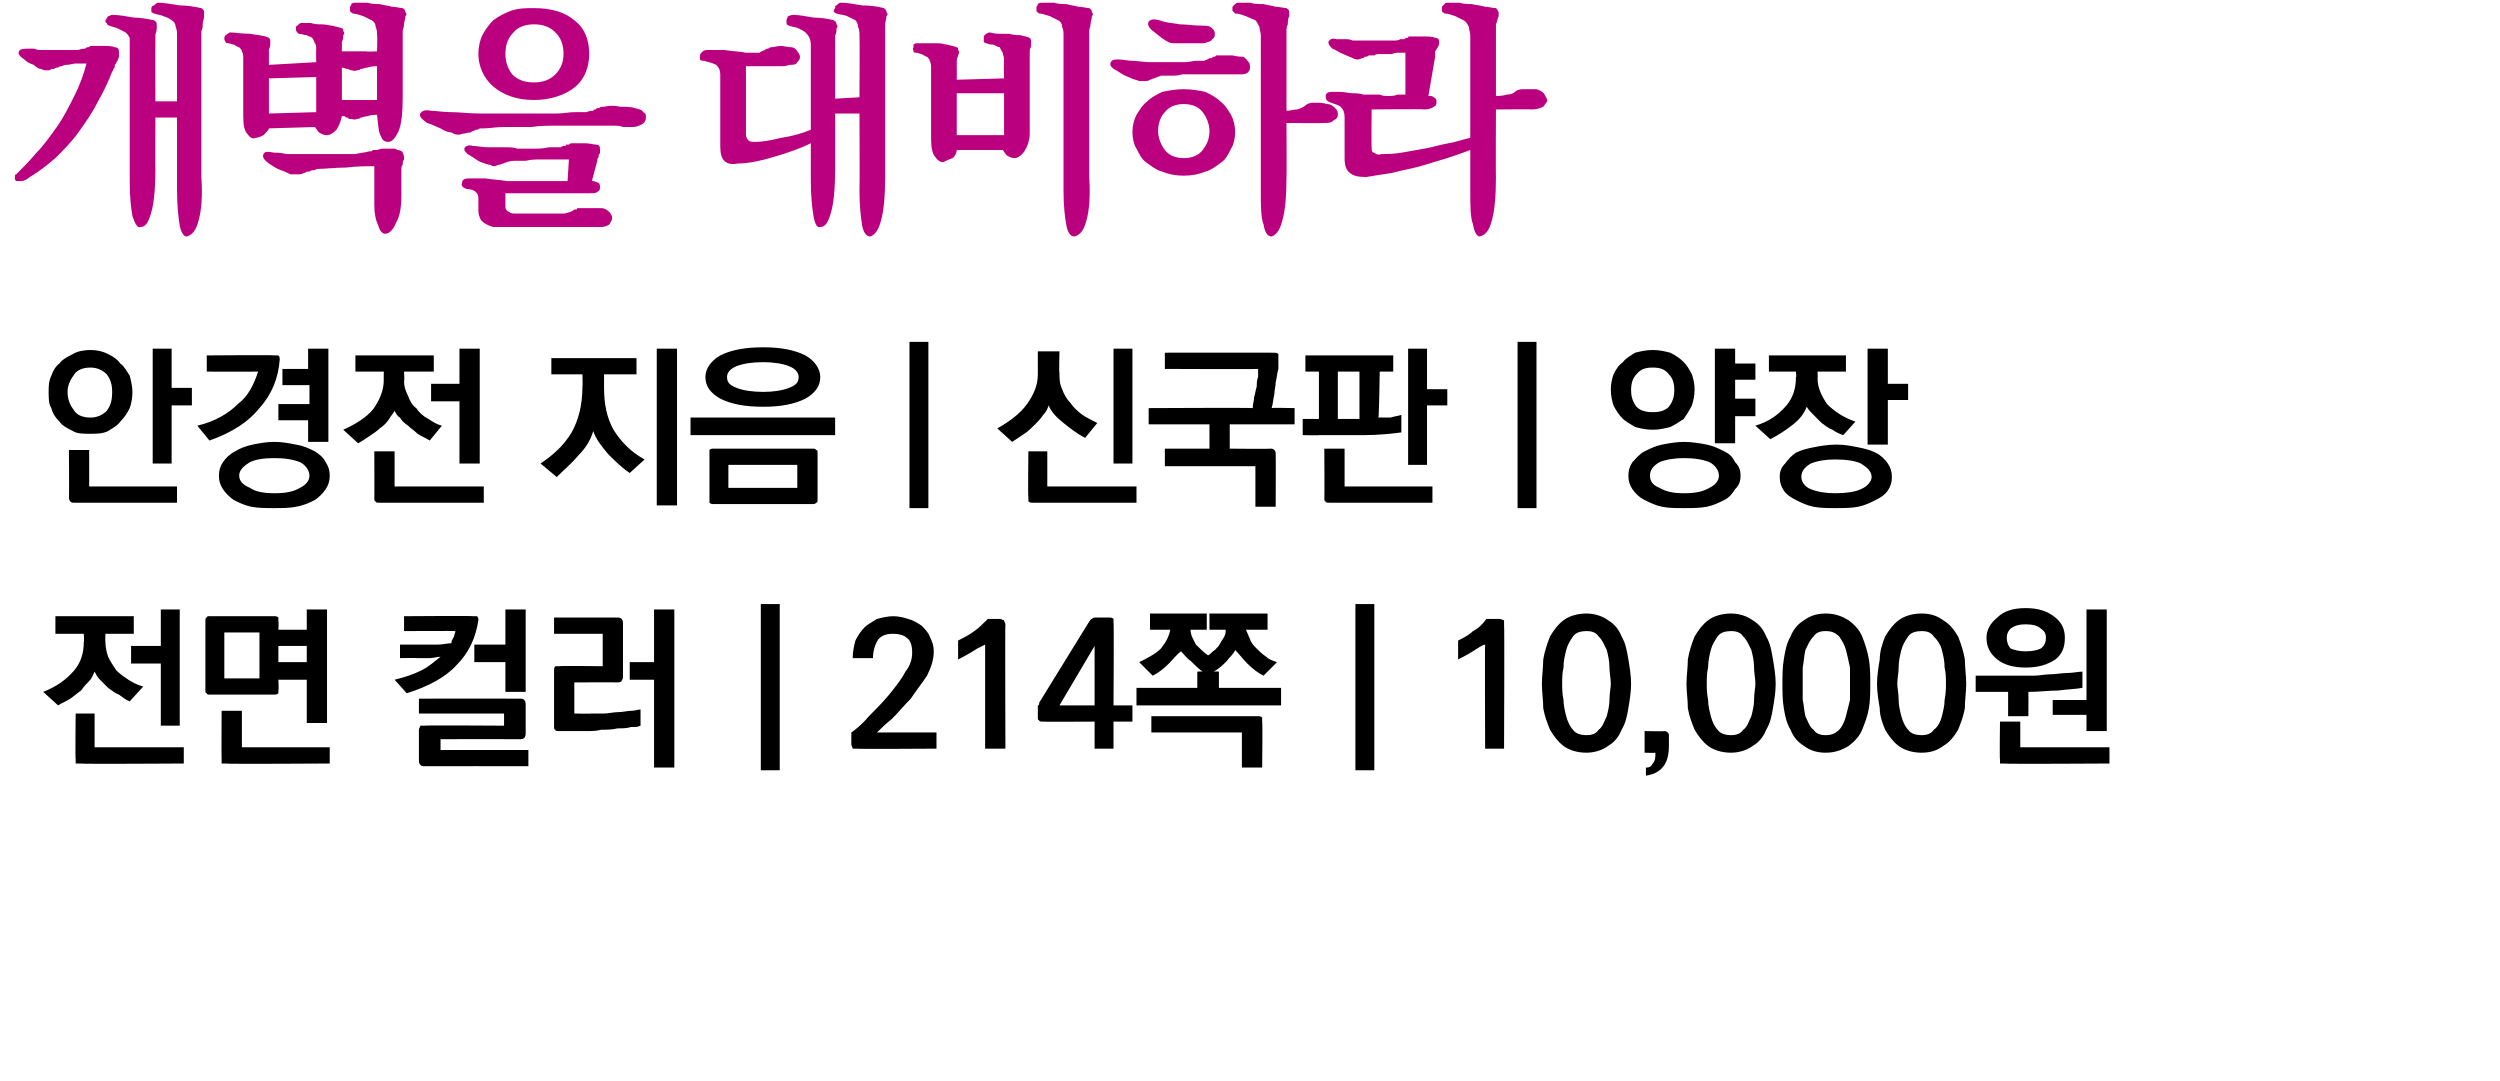
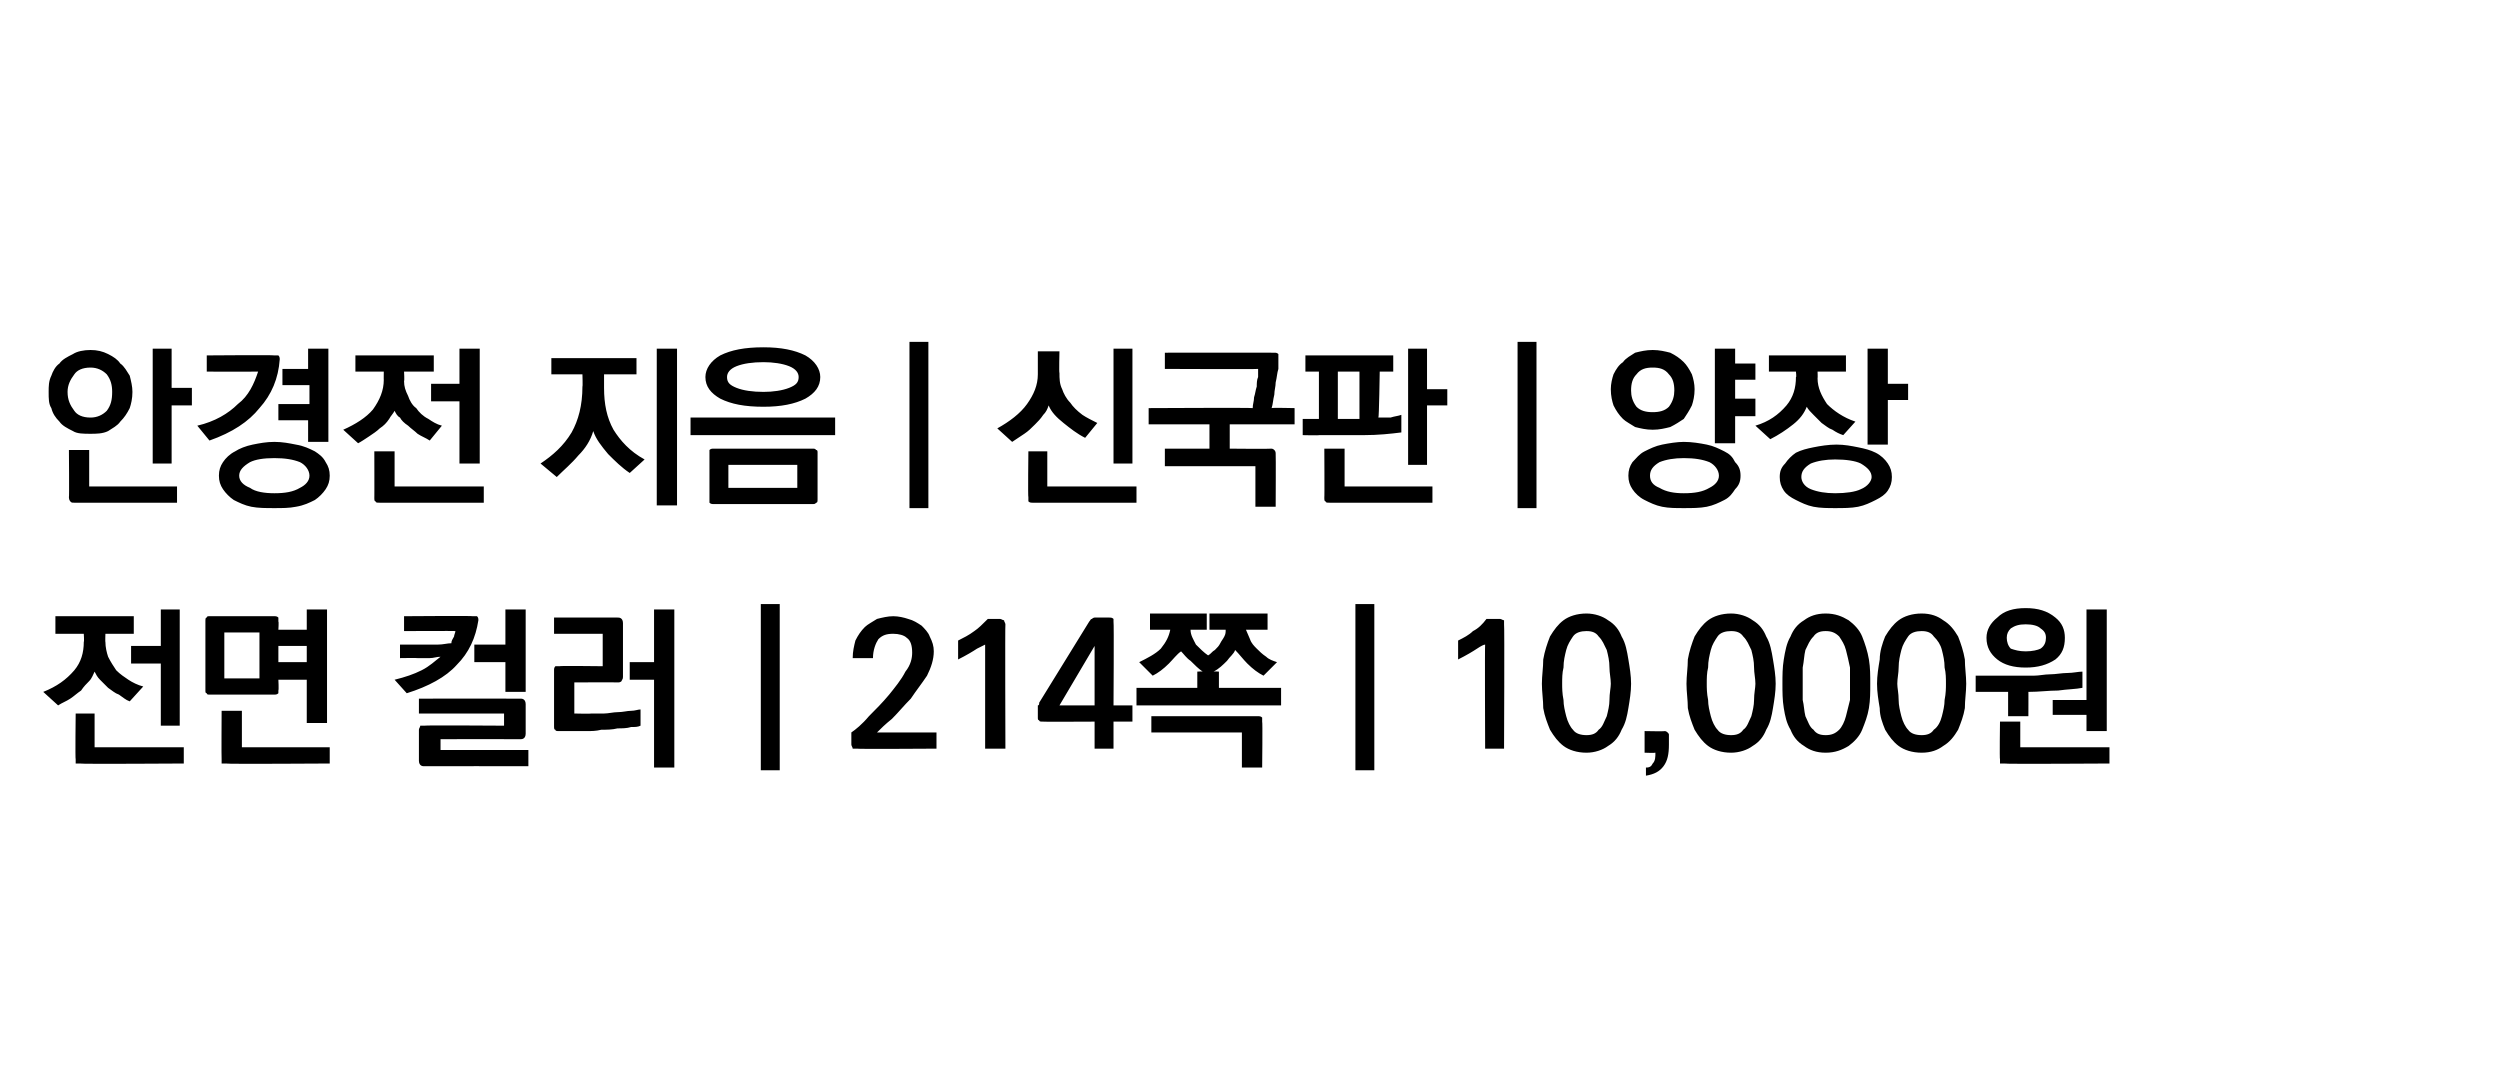
<svg xmlns="http://www.w3.org/2000/svg" version="1.1" width="185px" height="80px" viewBox="0 0 185 80">
  <desc>214 10,000</desc>
  <defs />
  <g id="Polygon32257">
    <path d="M 3.2 51.2 C 4.2 50.8 4.9 50.3 5.5 49.6 C 6 49 6.2 48.3 6.2 47.5 C 6.24 47.49 6.2 46.9 6.2 46.9 L 4.1 46.9 L 4.1 45.6 L 9.9 45.6 L 9.9 46.9 L 7.8 46.9 C 7.8 46.9 7.78 47.53 7.8 47.5 C 7.8 47.9 7.9 48.3 8 48.6 C 8.2 49 8.4 49.3 8.6 49.6 C 8.9 49.9 9.2 50.1 9.5 50.3 C 9.8 50.5 10.2 50.7 10.6 50.8 C 10.6 50.8 9.6 51.9 9.6 51.9 C 9.3 51.8 9.1 51.6 8.8 51.4 C 8.5 51.3 8.3 51.1 8 50.9 C 7.8 50.7 7.6 50.5 7.4 50.3 C 7.2 50.1 7.1 49.9 7 49.7 C 6.9 49.9 6.8 50.2 6.6 50.4 C 6.4 50.6 6.2 50.8 6 51.1 C 5.7 51.3 5.5 51.5 5.2 51.7 C 4.9 51.9 4.6 52 4.3 52.2 C 4.3 52.2 3.2 51.2 3.2 51.2 Z M 13.3 45.1 L 13.3 53.7 L 11.9 53.7 L 11.9 49.1 L 9.7 49.1 L 9.7 47.8 L 11.9 47.8 L 11.9 45.1 L 13.3 45.1 Z M 5.9 56.5 C 5.8 56.5 5.7 56.5 5.6 56.5 C 5.6 56.4 5.6 56.3 5.6 56.2 C 5.56 56.19 5.6 52.8 5.6 52.8 L 7 52.8 L 7 55.3 L 13.6 55.3 L 13.6 56.5 C 13.6 56.5 5.91 56.55 5.9 56.5 Z M 19.2 50.2 L 19.2 46.8 L 16.6 46.8 L 16.6 50.2 L 19.2 50.2 Z M 15.5 45.6 C 15.5 45.6 20.3 45.6 20.3 45.6 C 20.4 45.6 20.5 45.6 20.6 45.7 C 20.6 45.7 20.6 45.8 20.6 46 C 20.64 45.97 20.6 46.6 20.6 46.6 L 22.7 46.6 L 22.7 45.1 L 24.2 45.1 L 24.2 53.5 L 22.7 53.5 L 22.7 50.3 L 20.6 50.3 C 20.6 50.3 20.64 51.05 20.6 51.1 C 20.6 51.2 20.6 51.3 20.6 51.3 C 20.5 51.4 20.4 51.4 20.3 51.4 C 20.3 51.4 15.5 51.4 15.5 51.4 C 15.4 51.4 15.3 51.4 15.3 51.3 C 15.2 51.3 15.2 51.2 15.2 51.1 C 15.2 51.1 15.2 46 15.2 46 C 15.2 45.8 15.2 45.7 15.3 45.7 C 15.3 45.6 15.4 45.6 15.5 45.6 Z M 20.6 47.8 L 20.6 49 L 22.7 49 L 22.7 47.8 L 20.6 47.8 Z M 16.7 56.5 C 16.6 56.5 16.5 56.5 16.4 56.5 C 16.4 56.4 16.4 56.3 16.4 56.2 C 16.38 56.19 16.4 52.6 16.4 52.6 L 17.9 52.6 L 17.9 55.3 L 24.4 55.3 L 24.4 56.5 C 24.4 56.5 16.73 56.55 16.7 56.5 Z M 35.1 47.7 L 37.4 47.7 L 37.4 45.1 L 38.9 45.1 L 38.9 51.2 L 37.4 51.2 L 37.4 49 L 35.1 49 L 35.1 47.7 Z M 31.4 56.7 C 31.3 56.7 31.2 56.7 31.1 56.6 C 31.1 56.6 31 56.5 31 56.3 C 31 56.3 31 54 31 54 C 31 53.9 31.1 53.8 31.1 53.7 C 31.2 53.7 31.3 53.7 31.4 53.7 C 31.4 53.66 37.3 53.7 37.3 53.7 L 37.3 52.8 L 31 52.8 L 31 51.7 C 31 51.7 38.5 51.69 38.5 51.7 C 38.6 51.7 38.7 51.7 38.8 51.8 C 38.8 51.8 38.9 51.9 38.9 52.1 C 38.9 52.1 38.9 54.3 38.9 54.3 C 38.9 54.5 38.8 54.6 38.8 54.6 C 38.7 54.7 38.6 54.7 38.5 54.7 C 38.5 54.69 32.6 54.7 32.6 54.7 L 32.6 55.5 L 39.1 55.5 L 39.1 56.7 C 39.1 56.7 31.4 56.69 31.4 56.7 Z M 33.7 46.7 C 33.73 46.68 29.9 46.7 29.9 46.7 L 29.9 45.6 C 29.9 45.6 35.03 45.56 35 45.6 C 35.2 45.6 35.3 45.6 35.3 45.6 C 35.4 45.7 35.4 45.8 35.4 45.9 C 35.2 47.2 34.7 48.3 33.8 49.2 C 33 50.1 31.7 50.8 30.1 51.3 C 30.1 51.3 29.2 50.3 29.2 50.3 C 30 50.1 30.6 49.9 31.2 49.6 C 31.8 49.3 32.2 48.9 32.6 48.6 C 32.3 48.6 32.1 48.7 31.8 48.7 C 31.5 48.7 31.2 48.7 30.9 48.7 C 30.92 48.68 29.6 48.7 29.6 48.7 L 29.6 47.7 C 29.6 47.7 31.21 47.7 31.2 47.7 C 31.7 47.7 32.1 47.7 32.4 47.7 C 32.8 47.7 33.1 47.6 33.4 47.6 C 33.4 47.4 33.5 47.3 33.6 47.1 C 33.6 47 33.7 46.8 33.7 46.7 Z M 45.7 45.7 C 45.8 45.7 45.9 45.7 46 45.8 C 46 45.8 46.1 45.9 46.1 46.1 C 46.1 46.1 46.1 50.1 46.1 50.1 C 46.1 50.3 46 50.3 46 50.4 C 45.9 50.5 45.8 50.5 45.7 50.5 C 45.7 50.48 42.5 50.5 42.5 50.5 L 42.5 52.8 C 42.5 52.8 43.75 52.83 43.8 52.8 C 44 52.8 44.4 52.8 44.7 52.8 C 45 52.8 45.4 52.7 45.7 52.7 C 46.1 52.7 46.4 52.6 46.7 52.6 C 47 52.6 47.2 52.5 47.4 52.5 C 47.4 52.5 47.4 53.7 47.4 53.7 C 47.2 53.8 47 53.8 46.7 53.8 C 46.4 53.9 46 53.9 45.7 53.9 C 45.3 54 44.9 54 44.5 54 C 44.1 54.1 43.8 54.1 43.4 54.1 C 43.3 54.1 43.1 54.1 42.9 54.1 C 42.7 54.1 42.5 54.1 42.3 54.1 C 42 54.1 41.8 54.1 41.7 54.1 C 41.5 54.1 41.4 54.1 41.4 54.1 C 41.2 54.1 41.1 54.1 41.1 54 C 41 54 41 53.9 41 53.7 C 41 53.7 41 49.6 41 49.6 C 41 49.5 41 49.4 41.1 49.3 C 41.1 49.3 41.2 49.3 41.4 49.3 C 41.36 49.26 44.6 49.3 44.6 49.3 L 44.6 46.9 L 41 46.9 L 41 45.7 C 41 45.7 45.7 45.69 45.7 45.7 Z M 48.4 56.8 L 48.4 50.3 L 46.6 50.3 L 46.6 49 L 48.4 49 L 48.4 45.1 L 49.9 45.1 L 49.9 56.8 L 48.4 56.8 Z M 56.3 57 L 56.3 44.7 L 57.7 44.7 L 57.7 57 L 56.3 57 Z M 63 55.1 C 63 55.1 63 54.2 63 54.2 C 63.3 54 63.8 53.6 64.3 53 C 64.8 52.5 65.3 52 65.8 51.4 C 66.2 50.9 66.7 50.3 67 49.7 C 67.4 49.2 67.5 48.7 67.5 48.3 C 67.5 47.8 67.4 47.4 67.1 47.2 C 66.9 47 66.5 46.9 66.1 46.9 C 65.6 46.9 65.3 47 65 47.3 C 64.8 47.6 64.6 48.1 64.6 48.7 C 64.6 48.7 63.1 48.7 63.1 48.7 C 63.1 48.2 63.2 47.8 63.3 47.4 C 63.5 47 63.7 46.7 64 46.4 C 64.2 46.2 64.6 46 64.9 45.8 C 65.3 45.7 65.7 45.6 66.1 45.6 C 66.5 45.6 66.9 45.7 67.2 45.8 C 67.6 45.9 67.9 46.1 68.2 46.3 C 68.4 46.5 68.7 46.8 68.8 47.1 C 69 47.5 69.1 47.8 69.1 48.2 C 69.1 48.8 68.9 49.4 68.6 50 C 68.2 50.6 67.8 51.1 67.4 51.7 C 66.9 52.2 66.5 52.7 66 53.2 C 65.5 53.6 65.2 53.9 64.9 54.2 C 64.89 54.21 69.3 54.2 69.3 54.2 L 69.3 55.4 C 69.3 55.4 63.38 55.44 63.4 55.4 C 63.2 55.4 63.2 55.4 63.1 55.4 C 63.1 55.3 63 55.2 63 55.1 Z M 74.4 46.2 C 74.37 46.19 74.4 55.4 74.4 55.4 L 72.9 55.4 C 72.9 55.4 72.9 47.66 72.9 47.7 C 72.9 47.7 72.7 47.8 72.3 48 C 72 48.2 71.5 48.5 70.9 48.8 C 70.9 48.8 70.9 47.4 70.9 47.4 C 71.3 47.2 71.7 47 72.1 46.7 C 72.4 46.5 72.7 46.2 73.1 45.8 C 73.1 45.8 74 45.8 74 45.8 C 74.1 45.8 74.2 45.9 74.3 45.9 C 74.3 46 74.4 46.1 74.4 46.2 Z M 81 48.2 L 81 47.8 L 78.4 52.2 L 81 52.2 L 81 48.2 Z M 82.4 46 C 82.44 46.05 82.4 52.2 82.4 52.2 L 83.8 52.2 L 83.8 53.4 L 82.4 53.4 L 82.4 55.4 L 81 55.4 L 81 53.4 C 81 53.4 77.15 53.42 77.2 53.4 C 77 53.4 76.9 53.4 76.9 53.3 C 76.8 53.3 76.8 53.2 76.8 53.1 C 76.8 53.1 76.8 52.5 76.8 52.5 C 76.8 52.4 76.8 52.3 76.8 52.2 C 76.9 52.2 76.9 52.1 76.9 52 C 76.9 52 80.6 46 80.6 46 C 80.7 45.9 80.7 45.8 80.8 45.8 C 80.9 45.7 81 45.7 81 45.7 C 81 45.7 82.1 45.7 82.1 45.7 C 82.2 45.7 82.3 45.7 82.4 45.8 C 82.4 45.8 82.4 45.9 82.4 46 Z M 85.1 45.4 L 89.3 45.4 L 89.3 46.6 C 89.3 46.6 88.07 46.6 88.1 46.6 C 88.1 47 88.3 47.3 88.5 47.7 C 88.8 48 89.1 48.3 89.4 48.5 C 89.6 48.4 89.7 48.2 89.9 48.1 C 90.1 47.9 90.2 47.8 90.3 47.6 C 90.4 47.4 90.5 47.3 90.6 47.1 C 90.7 46.9 90.7 46.8 90.7 46.6 C 90.74 46.6 89.5 46.6 89.5 46.6 L 89.5 45.4 L 93.8 45.4 L 93.8 46.6 C 93.8 46.6 92.22 46.6 92.2 46.6 C 92.3 46.8 92.4 47.1 92.5 47.3 C 92.6 47.6 92.8 47.8 93 48 C 93.2 48.2 93.4 48.4 93.7 48.6 C 93.9 48.8 94.2 48.9 94.5 49 C 94.5 49 93.5 50 93.5 50 C 93.1 49.8 92.7 49.5 92.3 49.1 C 92 48.8 91.7 48.4 91.4 48.1 C 91.3 48.4 91 48.6 90.8 48.9 C 90.5 49.2 90.2 49.5 89.8 49.7 C 89.84 49.67 90.2 49.7 90.2 49.7 L 90.2 50.9 L 94.8 50.9 L 94.8 52.2 L 84.1 52.2 L 84.1 50.9 L 88.6 50.9 L 88.6 49.7 C 88.6 49.7 88.99 49.67 89 49.7 C 88.7 49.5 88.4 49.2 88.1 48.9 C 87.8 48.7 87.6 48.4 87.4 48.2 C 87.1 48.4 86.8 48.8 86.5 49.1 C 86.1 49.5 85.7 49.8 85.3 50 C 85.3 50 84.3 49 84.3 49 C 84.9 48.7 85.5 48.4 85.9 48 C 86.3 47.5 86.5 47.1 86.6 46.6 C 86.6 46.6 85.1 46.6 85.1 46.6 L 85.1 45.4 Z M 93.1 53 C 93.2 53 93.3 53 93.4 53.1 C 93.4 53.1 93.4 53.2 93.4 53.4 C 93.44 53.36 93.4 56.8 93.4 56.8 L 91.9 56.8 L 91.9 54.2 L 85.2 54.2 L 85.2 53 C 85.2 53 93.08 53 93.1 53 Z M 100.3 57 L 100.3 44.7 L 101.7 44.7 L 101.7 57 L 100.3 57 Z M 111.3 46.2 C 111.34 46.19 111.3 55.4 111.3 55.4 L 109.9 55.4 C 109.9 55.4 109.87 47.66 109.9 47.7 C 109.8 47.7 109.6 47.8 109.3 48 C 109 48.2 108.5 48.5 107.9 48.8 C 107.9 48.8 107.9 47.4 107.9 47.4 C 108.3 47.2 108.7 47 109 46.7 C 109.4 46.5 109.7 46.2 110 45.8 C 110 45.8 111 45.8 111 45.8 C 111.1 45.8 111.2 45.9 111.3 45.9 C 111.3 46 111.3 46.1 111.3 46.2 Z M 117.4 46.7 C 117 46.7 116.6 46.8 116.4 47.1 C 116.2 47.4 116 47.7 115.9 48.1 C 115.8 48.5 115.7 48.9 115.7 49.4 C 115.6 49.8 115.6 50.2 115.6 50.6 C 115.6 50.9 115.6 51.3 115.7 51.8 C 115.7 52.2 115.8 52.6 115.9 53 C 116 53.4 116.2 53.8 116.4 54 C 116.6 54.3 117 54.4 117.4 54.4 C 117.8 54.4 118.1 54.3 118.3 54 C 118.6 53.8 118.7 53.4 118.9 53 C 119 52.6 119.1 52.2 119.1 51.8 C 119.1 51.3 119.2 50.9 119.2 50.6 C 119.2 50.2 119.1 49.8 119.1 49.4 C 119.1 48.9 119 48.5 118.9 48.1 C 118.7 47.7 118.6 47.4 118.3 47.1 C 118.1 46.8 117.8 46.7 117.4 46.7 Z M 117.4 45.4 C 118 45.4 118.6 45.6 119 45.9 C 119.5 46.2 119.8 46.6 120 47.1 C 120.3 47.6 120.4 48.2 120.5 48.8 C 120.6 49.4 120.7 50 120.7 50.6 C 120.7 51.2 120.6 51.8 120.5 52.4 C 120.4 53 120.3 53.5 120 54 C 119.8 54.5 119.5 54.9 119 55.2 C 118.6 55.5 118 55.7 117.4 55.7 C 116.7 55.7 116.1 55.5 115.7 55.2 C 115.3 54.9 115 54.5 114.7 54 C 114.5 53.5 114.3 53 114.2 52.4 C 114.2 51.8 114.1 51.2 114.1 50.6 C 114.1 50 114.2 49.4 114.2 48.8 C 114.3 48.2 114.5 47.6 114.7 47.1 C 115 46.6 115.3 46.2 115.7 45.9 C 116.1 45.6 116.7 45.4 117.4 45.4 Z M 123.5 55.1 C 123.5 55.8 123.4 56.3 123.1 56.7 C 122.8 57.1 122.4 57.3 121.8 57.4 C 121.8 57.4 121.8 56.8 121.8 56.8 C 122.1 56.8 122.2 56.7 122.3 56.5 C 122.5 56.3 122.5 56 122.5 55.7 C 122.48 55.73 121.7 55.7 121.7 55.7 L 121.7 54.1 C 121.7 54.1 123.21 54.13 123.2 54.1 C 123.3 54.1 123.4 54.2 123.4 54.2 C 123.5 54.3 123.5 54.3 123.5 54.4 C 123.5 54.4 123.5 55.1 123.5 55.1 Z M 128.1 46.7 C 127.7 46.7 127.3 46.8 127.1 47.1 C 126.9 47.4 126.7 47.7 126.6 48.1 C 126.5 48.5 126.4 48.9 126.4 49.4 C 126.3 49.8 126.3 50.2 126.3 50.6 C 126.3 50.9 126.3 51.3 126.4 51.8 C 126.4 52.2 126.5 52.6 126.6 53 C 126.7 53.4 126.9 53.8 127.1 54 C 127.3 54.3 127.7 54.4 128.1 54.4 C 128.5 54.4 128.8 54.3 129 54 C 129.3 53.8 129.4 53.4 129.6 53 C 129.7 52.6 129.8 52.2 129.8 51.8 C 129.8 51.3 129.9 50.9 129.9 50.6 C 129.9 50.2 129.8 49.8 129.8 49.4 C 129.8 48.9 129.7 48.5 129.6 48.1 C 129.4 47.7 129.3 47.4 129 47.1 C 128.8 46.8 128.5 46.7 128.1 46.7 Z M 128.1 45.4 C 128.7 45.4 129.3 45.6 129.7 45.9 C 130.2 46.2 130.5 46.6 130.7 47.1 C 131 47.6 131.1 48.2 131.2 48.8 C 131.3 49.4 131.4 50 131.4 50.6 C 131.4 51.2 131.3 51.8 131.2 52.4 C 131.1 53 131 53.5 130.7 54 C 130.5 54.5 130.2 54.9 129.7 55.2 C 129.3 55.5 128.7 55.7 128.1 55.7 C 127.4 55.7 126.8 55.5 126.4 55.2 C 126 54.9 125.7 54.5 125.4 54 C 125.2 53.5 125 53 124.9 52.4 C 124.9 51.8 124.8 51.2 124.8 50.6 C 124.8 50 124.9 49.4 124.9 48.8 C 125 48.2 125.2 47.6 125.4 47.1 C 125.7 46.6 126 46.2 126.4 45.9 C 126.8 45.6 127.4 45.4 128.1 45.4 Z M 135.1 46.7 C 134.7 46.7 134.4 46.8 134.2 47.1 C 133.9 47.4 133.8 47.7 133.6 48.1 C 133.5 48.5 133.5 48.9 133.4 49.4 C 133.4 49.8 133.4 50.2 133.4 50.6 C 133.4 50.9 133.4 51.3 133.4 51.8 C 133.5 52.2 133.5 52.6 133.6 53 C 133.8 53.4 133.9 53.8 134.2 54 C 134.4 54.3 134.7 54.4 135.1 54.4 C 135.5 54.4 135.8 54.3 136.1 54 C 136.3 53.8 136.5 53.4 136.6 53 C 136.7 52.6 136.8 52.2 136.9 51.8 C 136.9 51.3 136.9 50.9 136.9 50.6 C 136.9 50.2 136.9 49.8 136.9 49.4 C 136.8 48.9 136.7 48.5 136.6 48.1 C 136.5 47.7 136.3 47.4 136.1 47.1 C 135.8 46.8 135.5 46.7 135.1 46.7 Z M 135.1 45.4 C 135.8 45.4 136.3 45.6 136.8 45.9 C 137.2 46.2 137.6 46.6 137.8 47.1 C 138 47.6 138.2 48.2 138.3 48.8 C 138.4 49.4 138.4 50 138.4 50.6 C 138.4 51.2 138.4 51.8 138.3 52.4 C 138.2 53 138 53.5 137.8 54 C 137.6 54.5 137.2 54.9 136.8 55.2 C 136.3 55.5 135.8 55.7 135.1 55.7 C 134.4 55.7 133.9 55.5 133.5 55.2 C 133 54.9 132.7 54.5 132.5 54 C 132.2 53.5 132.1 53 132 52.4 C 131.9 51.8 131.9 51.2 131.9 50.6 C 131.9 50 131.9 49.4 132 48.8 C 132.1 48.2 132.2 47.6 132.5 47.1 C 132.7 46.6 133 46.2 133.5 45.9 C 133.9 45.6 134.4 45.4 135.1 45.4 Z M 142.2 46.7 C 141.8 46.7 141.4 46.8 141.2 47.1 C 141 47.4 140.8 47.7 140.7 48.1 C 140.6 48.5 140.5 48.9 140.5 49.4 C 140.5 49.8 140.4 50.2 140.4 50.6 C 140.4 50.9 140.5 51.3 140.5 51.8 C 140.5 52.2 140.6 52.6 140.7 53 C 140.8 53.4 141 53.8 141.2 54 C 141.4 54.3 141.8 54.4 142.2 54.4 C 142.6 54.4 142.9 54.3 143.1 54 C 143.4 53.8 143.6 53.4 143.7 53 C 143.8 52.6 143.9 52.2 143.9 51.8 C 144 51.3 144 50.9 144 50.6 C 144 50.2 144 49.8 143.9 49.4 C 143.9 48.9 143.8 48.5 143.7 48.1 C 143.6 47.7 143.4 47.4 143.1 47.1 C 142.9 46.8 142.6 46.7 142.2 46.7 Z M 142.2 45.4 C 142.9 45.4 143.4 45.6 143.8 45.9 C 144.3 46.2 144.6 46.6 144.9 47.1 C 145.1 47.6 145.3 48.2 145.4 48.8 C 145.4 49.4 145.5 50 145.5 50.6 C 145.5 51.2 145.4 51.8 145.4 52.4 C 145.3 53 145.1 53.5 144.9 54 C 144.6 54.5 144.3 54.9 143.8 55.2 C 143.4 55.5 142.9 55.7 142.2 55.7 C 141.5 55.7 140.9 55.5 140.5 55.2 C 140.1 54.9 139.8 54.5 139.5 54 C 139.3 53.5 139.1 53 139.1 52.4 C 139 51.8 138.9 51.2 138.9 50.6 C 138.9 50 139 49.4 139.1 48.8 C 139.1 48.2 139.3 47.6 139.5 47.1 C 139.8 46.6 140.1 46.2 140.5 45.9 C 140.9 45.6 141.5 45.4 142.2 45.4 Z M 154.4 54.1 L 154.4 52.9 L 151.9 52.9 L 151.9 51.8 L 154.4 51.8 L 154.4 45.1 L 155.9 45.1 L 155.9 54.1 L 154.4 54.1 Z M 148.6 53 L 148.6 51.2 L 146.2 51.2 L 146.2 50 C 146.2 50 149.56 50 149.6 50 C 149.8 50 150.1 50 150.5 50 C 150.9 50 151.3 49.9 151.7 49.9 C 152.1 49.9 152.6 49.8 153 49.8 C 153.4 49.8 153.8 49.7 154.1 49.7 C 154.1 49.7 154.1 50.9 154.1 50.9 C 153.6 51 153 51 152.3 51.1 C 151.6 51.1 150.9 51.2 150.1 51.2 C 150.11 51.17 150.1 53 150.1 53 L 148.6 53 Z M 148.3 56.5 C 148.2 56.5 148.1 56.5 148 56.5 C 148 56.4 148 56.3 148 56.2 C 147.96 56.19 148 53.4 148 53.4 L 149.5 53.4 L 149.5 55.3 L 156.1 55.3 L 156.1 56.5 C 156.1 56.5 148.31 56.55 148.3 56.5 Z M 147 47.2 C 147 46.6 147.3 46.1 147.8 45.7 C 148.3 45.2 149 45 149.9 45 C 150.8 45 151.5 45.2 152.1 45.7 C 152.6 46.1 152.8 46.6 152.8 47.2 C 152.8 47.9 152.6 48.4 152.1 48.8 C 151.5 49.2 150.8 49.4 149.9 49.4 C 149 49.4 148.3 49.2 147.8 48.8 C 147.3 48.4 147 47.9 147 47.2 Z M 148.5 47.2 C 148.5 47.5 148.6 47.8 148.8 48 C 149.1 48.1 149.4 48.2 149.9 48.2 C 150.4 48.2 150.8 48.1 151 48 C 151.3 47.8 151.4 47.5 151.4 47.2 C 151.4 46.9 151.3 46.7 151 46.5 C 150.8 46.3 150.4 46.2 149.9 46.2 C 149.4 46.2 149.1 46.3 148.8 46.5 C 148.6 46.7 148.5 46.9 148.5 47.2 Z " stroke="none" fill="#000" />
  </g>
  <g id="Polygon32256">
    <path d="M 6.7 32.1 C 6.2 32.1 5.7 32.1 5.4 31.9 C 5 31.7 4.6 31.5 4.4 31.2 C 4.1 30.9 3.9 30.6 3.8 30.2 C 3.6 29.9 3.6 29.5 3.6 29 C 3.6 28.6 3.6 28.2 3.8 27.8 C 3.9 27.5 4.1 27.1 4.4 26.9 C 4.6 26.6 5 26.4 5.4 26.2 C 5.7 26 6.2 25.9 6.7 25.9 C 7.2 25.9 7.6 26 8 26.2 C 8.4 26.4 8.7 26.6 8.9 26.9 C 9.2 27.1 9.4 27.5 9.6 27.8 C 9.7 28.2 9.8 28.6 9.8 29 C 9.8 29.5 9.7 29.9 9.6 30.2 C 9.4 30.6 9.2 30.9 8.9 31.2 C 8.7 31.5 8.3 31.7 8 31.9 C 7.6 32.1 7.1 32.1 6.7 32.1 Z M 6.7 27.2 C 6.1 27.2 5.7 27.4 5.5 27.7 C 5.2 28.1 5 28.5 5 29 C 5 29.6 5.2 30 5.5 30.4 C 5.7 30.7 6.1 30.9 6.7 30.9 C 7.2 30.9 7.6 30.7 7.9 30.4 C 8.2 30 8.3 29.6 8.3 29 C 8.3 28.5 8.2 28.1 7.9 27.7 C 7.6 27.4 7.2 27.2 6.7 27.2 Z M 12.7 25.8 L 12.7 28.7 L 14.2 28.7 L 14.2 30 L 12.7 30 L 12.7 34.3 L 11.3 34.3 L 11.3 25.8 L 12.7 25.8 Z M 5.5 37.2 C 5.3 37.2 5.3 37.2 5.2 37.1 C 5.2 37.1 5.1 37 5.1 36.8 C 5.13 36.84 5.1 33.3 5.1 33.3 L 6.6 33.3 L 6.6 36 L 13.1 36 L 13.1 37.2 C 13.1 37.2 5.48 37.21 5.5 37.2 Z M 20.3 32.7 C 20.9 32.7 21.4 32.8 21.9 32.9 C 22.5 33 22.9 33.2 23.3 33.4 C 23.6 33.6 23.9 33.8 24.1 34.2 C 24.3 34.5 24.4 34.8 24.4 35.2 C 24.4 35.6 24.3 35.9 24.1 36.2 C 23.9 36.5 23.6 36.8 23.3 37 C 22.9 37.2 22.5 37.4 21.9 37.5 C 21.4 37.6 20.9 37.6 20.3 37.6 C 19.7 37.6 19.1 37.6 18.6 37.5 C 18.1 37.4 17.7 37.2 17.3 37 C 17 36.8 16.7 36.5 16.5 36.2 C 16.3 35.9 16.2 35.6 16.2 35.2 C 16.2 34.8 16.3 34.5 16.5 34.2 C 16.7 33.9 17 33.6 17.4 33.4 C 17.7 33.2 18.2 33 18.7 32.9 C 19.2 32.8 19.7 32.7 20.3 32.7 Z M 20.3 33.9 C 19.5 33.9 18.9 34 18.5 34.2 C 18 34.5 17.7 34.8 17.7 35.2 C 17.7 35.6 18 35.9 18.5 36.1 C 18.9 36.4 19.6 36.5 20.3 36.5 C 21.1 36.5 21.7 36.4 22.2 36.1 C 22.6 35.9 22.9 35.6 22.9 35.2 C 22.9 34.8 22.6 34.4 22.2 34.2 C 21.7 34 21.1 33.9 20.3 33.9 Z M 20.3 26.3 C 20.5 26.3 20.6 26.3 20.6 26.3 C 20.7 26.4 20.7 26.5 20.7 26.6 C 20.6 28 20.1 29.2 19.2 30.2 C 18.4 31.2 17.2 32 15.5 32.6 C 15.5 32.6 14.6 31.5 14.6 31.5 C 15.9 31.2 16.9 30.6 17.6 29.9 C 18.4 29.3 18.8 28.4 19.1 27.5 C 19.05 27.51 15.3 27.5 15.3 27.5 L 15.3 26.3 C 15.3 26.3 20.34 26.26 20.3 26.3 Z M 22.8 32.7 L 22.8 31.1 L 20.6 31.1 L 20.6 29.9 L 22.9 29.9 L 22.9 28.5 L 20.9 28.5 L 20.9 27.3 L 22.8 27.3 L 22.8 25.8 L 24.3 25.8 L 24.3 32.7 L 22.8 32.7 Z M 25.4 31.8 C 26.3 31.4 27.1 30.9 27.6 30.3 C 28.1 29.6 28.4 28.9 28.4 28.1 C 28.39 28.14 28.4 27.5 28.4 27.5 L 26.3 27.5 L 26.3 26.3 L 32.1 26.3 L 32.1 27.5 L 29.9 27.5 C 29.9 27.5 29.94 28.18 29.9 28.2 C 29.9 28.6 30 28.9 30.2 29.3 C 30.3 29.6 30.5 30 30.8 30.2 C 31 30.5 31.3 30.8 31.7 31 C 32 31.2 32.3 31.4 32.7 31.5 C 32.7 31.5 31.8 32.6 31.8 32.6 C 31.5 32.4 31.2 32.3 30.9 32.1 C 30.7 31.9 30.4 31.7 30.2 31.5 C 29.9 31.3 29.7 31.1 29.6 30.9 C 29.4 30.8 29.3 30.6 29.2 30.4 C 29.1 30.6 28.9 30.8 28.8 31 C 28.6 31.3 28.4 31.5 28.1 31.7 C 27.9 31.9 27.6 32.1 27.3 32.3 C 27 32.5 26.7 32.7 26.5 32.8 C 26.5 32.8 25.4 31.8 25.4 31.8 Z M 35.5 25.8 L 35.5 34.3 L 34 34.3 L 34 29.7 L 31.9 29.7 L 31.9 28.4 L 34 28.4 L 34 25.8 L 35.5 25.8 Z M 28.1 37.2 C 27.9 37.2 27.8 37.2 27.8 37.1 C 27.7 37.1 27.7 37 27.7 36.8 C 27.71 36.84 27.7 33.4 27.7 33.4 L 29.2 33.4 L 29.2 36 L 35.8 36 L 35.8 37.2 C 35.8 37.2 28.06 37.21 28.1 37.2 Z M 40.8 26.5 L 47.1 26.5 L 47.1 27.7 L 44.7 27.7 C 44.7 27.7 44.7 28.7 44.7 28.7 C 44.7 29.9 44.9 30.9 45.4 31.8 C 45.9 32.6 46.6 33.4 47.7 34 C 47.7 34 46.6 35 46.6 35 C 46 34.6 45.5 34.1 45 33.6 C 44.5 33 44.1 32.5 43.9 31.9 C 43.7 32.6 43.3 33.2 42.8 33.7 C 42.3 34.3 41.7 34.8 41.2 35.3 C 41.2 35.3 40 34.3 40 34.3 C 40.9 33.7 41.7 33 42.3 32 C 42.8 31.1 43.1 30 43.1 28.6 C 43.13 28.64 43.1 27.7 43.1 27.7 L 40.8 27.7 L 40.8 26.5 Z M 48.6 37.4 L 48.6 25.8 L 50.1 25.8 L 50.1 37.4 L 48.6 37.4 Z M 61.8 32.2 L 51.1 32.2 L 51.1 30.9 L 61.8 30.9 L 61.8 32.2 Z M 59 36.1 L 59 34.4 L 53.9 34.4 L 53.9 36.1 L 59 36.1 Z M 52.8 33.2 C 52.8 33.2 60.1 33.2 60.1 33.2 C 60.3 33.2 60.3 33.2 60.4 33.3 C 60.5 33.3 60.5 33.4 60.5 33.5 C 60.5 33.5 60.5 36.9 60.5 36.9 C 60.5 37.1 60.5 37.2 60.4 37.2 C 60.3 37.3 60.3 37.3 60.1 37.3 C 60.1 37.3 52.8 37.3 52.8 37.3 C 52.7 37.3 52.6 37.3 52.5 37.2 C 52.5 37.2 52.5 37.1 52.5 36.9 C 52.5 36.9 52.5 33.5 52.5 33.5 C 52.5 33.4 52.5 33.3 52.5 33.3 C 52.6 33.2 52.7 33.2 52.8 33.2 Z M 56.5 30.1 C 55.1 30.1 54.1 29.9 53.3 29.5 C 52.6 29.1 52.2 28.6 52.2 27.9 C 52.2 27.3 52.6 26.7 53.3 26.3 C 54.1 25.9 55.1 25.7 56.5 25.7 C 57.8 25.7 58.8 25.9 59.6 26.3 C 60.3 26.7 60.7 27.3 60.7 27.9 C 60.7 28.6 60.3 29.1 59.6 29.5 C 58.8 29.9 57.8 30.1 56.5 30.1 Z M 56.5 26.8 C 55.7 26.8 55 26.9 54.5 27.1 C 54 27.3 53.8 27.6 53.8 27.9 C 53.8 28.3 54 28.5 54.5 28.7 C 55 28.9 55.7 29 56.5 29 C 57.2 29 57.9 28.9 58.4 28.7 C 58.9 28.5 59.1 28.3 59.1 27.9 C 59.1 27.6 58.9 27.3 58.4 27.1 C 57.9 26.9 57.2 26.8 56.5 26.8 Z M 67.3 37.6 L 67.3 25.3 L 68.7 25.3 L 68.7 37.6 L 67.3 37.6 Z M 78.4 26 C 78.4 26 78.36 27.62 78.4 27.6 C 78.4 28 78.4 28.4 78.6 28.8 C 78.7 29.1 78.9 29.5 79.2 29.8 C 79.4 30.1 79.7 30.4 80.1 30.7 C 80.4 30.9 80.8 31.1 81.2 31.3 C 81.2 31.3 80.3 32.4 80.3 32.4 C 79.7 32.1 79.2 31.7 78.7 31.3 C 78.2 30.9 77.8 30.5 77.6 30 C 77.5 30.3 77.4 30.5 77.2 30.7 C 77 31 76.8 31.2 76.6 31.4 C 76.3 31.7 76.1 31.9 75.8 32.1 C 75.5 32.3 75.2 32.5 74.9 32.7 C 74.9 32.7 73.8 31.7 73.8 31.7 C 74.7 31.2 75.5 30.6 76 29.9 C 76.5 29.2 76.8 28.5 76.8 27.7 C 76.8 27.65 76.8 26 76.8 26 L 78.4 26 Z M 83.8 25.8 L 83.8 34.3 L 82.4 34.3 L 82.4 25.8 L 83.8 25.8 Z M 76.4 37.2 C 76.3 37.2 76.2 37.2 76.1 37.1 C 76.1 37.1 76.1 37 76.1 36.8 C 76.06 36.84 76.1 33.4 76.1 33.4 L 77.5 33.4 L 77.5 36 L 84.1 36 L 84.1 37.2 C 84.1 37.2 76.41 37.21 76.4 37.2 Z M 94.3 26.1 C 94.4 26.1 94.5 26.1 94.6 26.2 C 94.6 26.2 94.6 26.3 94.6 26.5 C 94.6 26.7 94.6 27 94.6 27.3 C 94.5 27.6 94.5 27.9 94.4 28.3 C 94.4 28.6 94.3 28.9 94.3 29.2 C 94.2 29.6 94.2 29.9 94.1 30.2 C 94.09 30.16 95.8 30.2 95.8 30.2 L 95.8 31.4 L 91 31.4 L 91 33.2 C 91 33.2 94.05 33.23 94.1 33.2 C 94.2 33.2 94.3 33.3 94.3 33.3 C 94.4 33.4 94.4 33.5 94.4 33.6 C 94.42 33.59 94.4 37.5 94.4 37.5 L 92.9 37.5 L 92.9 34.5 L 86.2 34.5 L 86.2 33.2 L 89.5 33.2 L 89.5 31.4 L 85 31.4 L 85 30.2 C 85 30.2 92.67 30.16 92.7 30.2 C 92.7 29.9 92.8 29.7 92.8 29.4 C 92.9 29.1 92.9 28.9 93 28.6 C 93 28.4 93 28.1 93.1 27.9 C 93.1 27.7 93.1 27.5 93.1 27.3 C 93.09 27.33 86.2 27.3 86.2 27.3 L 86.2 26.1 C 86.2 26.1 94.29 26.09 94.3 26.1 Z M 100.6 31 C 100.6 30.99 100.6 27.5 100.6 27.5 L 99 27.5 L 99 31 C 99 31 99.59 31 99.6 31 C 99.7 31 99.9 31 100 31 C 100.2 31 100.4 31 100.6 31 Z M 96.4 31 L 97.6 31 L 97.6 27.5 L 96.6 27.5 L 96.6 26.3 L 103.1 26.3 L 103.1 27.5 L 102.1 27.5 C 102.1 27.5 102.05 30.93 102 30.9 C 102.3 30.9 102.6 30.9 102.9 30.9 C 103.2 30.8 103.4 30.8 103.7 30.7 C 103.7 30.7 103.7 32 103.7 32 C 102.9 32.1 102 32.2 100.9 32.2 C 99.9 32.2 98.8 32.2 97.6 32.2 C 97.64 32.23 96.4 32.2 96.4 32.2 L 96.4 31 Z M 105.6 25.8 L 105.6 28.8 L 107.1 28.8 L 107.1 30 L 105.6 30 L 105.6 34.4 L 104.2 34.4 L 104.2 25.8 L 105.6 25.8 Z M 98.4 37.2 C 98.2 37.2 98.1 37.2 98.1 37.1 C 98 37.1 98 37 98 36.8 C 98.02 36.84 98 33.2 98 33.2 L 99.5 33.2 L 99.5 36 L 106 36 L 106 37.2 C 106 37.2 98.37 37.21 98.4 37.2 Z M 112.3 37.6 L 112.3 25.3 L 113.7 25.3 L 113.7 37.6 L 112.3 37.6 Z M 122.3 31.8 C 121.8 31.8 121.4 31.7 121 31.6 C 120.7 31.4 120.3 31.2 120.1 31 C 119.8 30.7 119.6 30.4 119.4 30 C 119.3 29.7 119.2 29.3 119.2 28.8 C 119.2 28.4 119.3 28 119.4 27.7 C 119.6 27.3 119.8 27 120.1 26.8 C 120.3 26.5 120.7 26.3 121 26.1 C 121.4 26 121.8 25.9 122.3 25.9 C 122.8 25.9 123.2 26 123.6 26.1 C 124 26.3 124.3 26.5 124.6 26.8 C 124.8 27 125 27.3 125.2 27.7 C 125.3 28 125.4 28.4 125.4 28.8 C 125.4 29.3 125.3 29.7 125.2 30 C 125 30.4 124.8 30.7 124.6 31 C 124.3 31.2 124 31.4 123.6 31.6 C 123.2 31.7 122.8 31.8 122.3 31.8 Z M 122.3 27.2 C 121.8 27.2 121.4 27.3 121.1 27.7 C 120.8 28 120.7 28.4 120.7 28.9 C 120.7 29.3 120.8 29.7 121.1 30.1 C 121.4 30.4 121.8 30.5 122.3 30.5 C 122.8 30.5 123.2 30.4 123.5 30.1 C 123.8 29.7 123.9 29.3 123.9 28.9 C 123.9 28.4 123.8 28 123.5 27.7 C 123.2 27.3 122.8 27.2 122.3 27.2 Z M 124.6 32.7 C 125.2 32.7 125.8 32.8 126.3 32.9 C 126.8 33 127.2 33.2 127.6 33.4 C 128 33.6 128.2 33.8 128.4 34.2 C 128.7 34.5 128.8 34.8 128.8 35.2 C 128.8 35.6 128.7 35.9 128.4 36.2 C 128.2 36.5 128 36.8 127.6 37 C 127.2 37.2 126.8 37.4 126.3 37.5 C 125.8 37.6 125.2 37.6 124.6 37.6 C 124 37.6 123.5 37.6 123 37.5 C 122.5 37.4 122.1 37.2 121.7 37 C 121.3 36.8 121 36.5 120.8 36.2 C 120.6 35.9 120.5 35.6 120.5 35.2 C 120.5 34.8 120.6 34.5 120.8 34.2 C 121.1 33.9 121.3 33.6 121.7 33.4 C 122.1 33.2 122.5 33 123 32.9 C 123.5 32.8 124.1 32.7 124.6 32.7 Z M 124.6 33.9 C 123.9 33.9 123.3 34 122.8 34.2 C 122.3 34.5 122.1 34.8 122.1 35.2 C 122.1 35.6 122.3 35.9 122.8 36.1 C 123.3 36.4 123.9 36.5 124.6 36.5 C 125.4 36.5 126 36.4 126.5 36.1 C 126.9 35.9 127.2 35.6 127.2 35.2 C 127.2 34.8 126.9 34.4 126.5 34.2 C 126 34 125.4 33.9 124.6 33.9 Z M 126.9 32.8 L 126.9 25.8 L 128.4 25.8 L 128.4 26.9 L 129.9 26.9 L 129.9 28.1 L 128.4 28.1 L 128.4 29.5 L 129.9 29.5 L 129.9 30.8 L 128.4 30.8 L 128.4 32.8 L 126.9 32.8 Z M 129.9 31.5 C 130.9 31.2 131.6 30.7 132.2 30 C 132.7 29.4 132.9 28.7 132.9 27.9 C 132.95 27.94 132.9 27.5 132.9 27.5 L 130.9 27.5 L 130.9 26.3 L 136.6 26.3 L 136.6 27.5 L 134.5 27.5 C 134.5 27.5 134.52 27.96 134.5 28 C 134.5 28.7 134.8 29.3 135.2 29.9 C 135.7 30.4 136.4 30.9 137.3 31.2 C 137.3 31.2 136.4 32.2 136.4 32.2 C 136.1 32.1 135.9 32 135.6 31.8 C 135.3 31.7 135.1 31.5 134.8 31.3 C 134.6 31.1 134.4 30.9 134.2 30.7 C 134 30.5 133.8 30.3 133.7 30.1 C 133.5 30.6 133.2 31 132.7 31.4 C 132.2 31.8 131.6 32.2 131 32.5 C 131 32.5 129.9 31.5 129.9 31.5 Z M 139.7 25.8 L 139.7 28.4 L 141.2 28.4 L 141.2 29.6 L 139.7 29.6 L 139.7 32.9 L 138.2 32.9 L 138.2 25.8 L 139.7 25.8 Z M 135.9 32.9 C 136.5 32.9 137 33 137.5 33.1 C 138 33.2 138.4 33.3 138.8 33.5 C 139.2 33.7 139.5 34 139.7 34.3 C 139.9 34.6 140 34.9 140 35.3 C 140 35.7 139.9 36 139.7 36.3 C 139.5 36.6 139.2 36.8 138.8 37 C 138.4 37.2 138 37.4 137.5 37.5 C 137 37.6 136.4 37.6 135.8 37.6 C 135.3 37.6 134.7 37.6 134.2 37.5 C 133.7 37.4 133.3 37.2 132.9 37 C 132.5 36.8 132.2 36.6 132 36.3 C 131.8 36 131.7 35.7 131.7 35.3 C 131.7 34.9 131.8 34.6 132.1 34.3 C 132.3 34 132.6 33.7 132.9 33.5 C 133.3 33.3 133.7 33.2 134.2 33.1 C 134.7 33 135.3 32.9 135.9 32.9 Z M 135.8 34 C 135.1 34 134.5 34.1 134 34.3 C 133.5 34.6 133.3 34.9 133.3 35.3 C 133.3 35.6 133.5 36 134 36.2 C 134.5 36.4 135.1 36.5 135.8 36.5 C 136.6 36.5 137.3 36.4 137.7 36.2 C 138.2 36 138.5 35.6 138.5 35.3 C 138.5 34.9 138.2 34.6 137.7 34.3 C 137.3 34.1 136.6 34 135.8 34 Z " stroke="none" fill="#000" />
  </g>
  <g id="Polygon32255">
-     <path d="M 14.9 2.3 C 14.9 2.3 14.9 13.1 14.9 13.1 C 15 14.5 14.9 15.6 14.7 16.3 C 14.5 17.1 14.2 17.4 13.8 17.5 C 13.6 17.5 13.4 17.2 13.3 16.7 C 13.2 16.1 13.1 15.2 13.1 14.1 C 13.1 14.09 13.1 8.7 13.1 8.7 L 11.5 8.7 C 11.5 8.7 11.48 12.53 11.5 12.5 C 11.5 13.9 11.4 15 11.2 15.7 C 11 16.4 10.8 16.8 10.4 16.8 C 10.2 16.9 10 16.6 9.8 16 C 9.7 15.4 9.6 14.6 9.6 13.5 C 9.6 13.5 9.6 3.5 9.6 3.5 C 9.6 3.3 9.6 3 9.6 2.8 C 9.5 2.6 9.4 2.5 9.3 2.4 C 9.1 2.3 8.9 2.2 8.7 2.1 C 8.5 2 8.3 2 8.1 1.9 C 8 1.9 7.9 1.8 7.9 1.7 C 7.8 1.7 7.8 1.6 7.8 1.5 C 7.9 1.4 7.9 1.3 8 1.2 C 8.1 1.2 8.2 1.1 8.3 1.1 C 8.8 1.1 9.3 1.2 9.9 1.3 C 10.4 1.3 10.9 1.4 11.4 1.5 C 11.5 1.6 11.6 1.6 11.6 1.8 C 11.6 1.9 11.6 2 11.6 2.1 C 11.6 2.3 11.5 2.5 11.5 2.6 C 11.5 2.8 11.5 3 11.5 3.2 C 11.48 3.19 11.5 7.5 11.5 7.5 L 13.1 7.5 C 13.1 7.5 13.1 2.65 13.1 2.6 C 13.1 2.4 13.1 2.2 13 2 C 13 1.8 12.9 1.6 12.7 1.5 C 12.6 1.4 12.4 1.3 12.1 1.2 C 11.9 1.1 11.7 1.1 11.4 1 C 11.3 1 11.3 0.9 11.2 0.9 C 11.2 0.8 11.2 0.7 11.2 0.6 C 11.2 0.5 11.3 0.4 11.4 0.4 C 11.5 0.3 11.6 0.2 11.7 0.2 C 12.1 0.2 12.7 0.3 13.3 0.4 C 13.9 0.4 14.4 0.5 14.9 0.6 C 15 0.7 15.1 0.7 15.1 0.9 C 15.1 1 15.1 1.1 15.1 1.2 C 15.1 1.4 15 1.6 15 1.8 C 15 2 15 2.1 14.9 2.3 Z M 8.5 3.5 C 8.7 3.5 8.8 3.6 8.8 3.8 C 8.8 3.9 8.8 4.1 8.8 4.2 C 8.8 4.3 8.7 4.4 8.7 4.5 C 8.6 4.6 8.6 4.7 8.5 4.8 C 8.5 4.9 8.5 5 8.4 5.1 C 8.4 5.2 8.3 5.3 8.3 5.3 C 8 6.1 7.6 6.9 7.2 7.6 C 6.8 8.4 6.3 9.1 5.8 9.8 C 5.3 10.5 4.7 11.1 4.1 11.7 C 3.5 12.2 2.9 12.7 2.2 13.1 C 2 13.3 1.7 13.4 1.6 13.4 C 1.4 13.4 1.3 13.4 1.2 13.4 C 1.1 13.3 1.1 13.3 1.1 13.1 C 1.1 13 1.1 12.9 1.2 12.9 C 1.7 12.4 2.2 11.9 2.7 11.3 C 3.2 10.8 3.7 10.1 4.2 9.4 C 4.7 8.7 5.1 7.9 5.5 7.1 C 5.9 6.3 6.2 5.5 6.4 4.7 C 6.1 4.7 5.9 4.7 5.6 4.7 C 5.4 4.7 5.2 4.8 4.9 4.8 C 4.9 4.8 4.7 4.8 4.6 4.9 C 4.5 4.9 4.4 4.9 4.3 5 C 4.2 5 4.1 5 4 5.1 C 3.9 5.1 3.8 5.1 3.8 5.1 C 3.7 5.2 3.7 5.2 3.6 5.2 C 3.6 5.2 3.5 5.2 3.5 5.2 C 3.4 5.2 3.3 5.2 3.3 5.2 C 3.2 5.2 3.1 5.1 3 5.1 C 2.9 5.1 2.7 5 2.5 4.8 C 2.2 4.7 2 4.6 1.8 4.4 C 1.5 4.2 1.3 4 1.4 3.8 C 1.5 3.6 1.8 3.6 2.2 3.6 C 2.3 3.6 2.3 3.6 2.5 3.6 C 2.6 3.6 2.7 3.7 2.9 3.7 C 3.1 3.7 3.3 3.7 3.5 3.7 C 3.6 3.7 3.8 3.7 4 3.7 C 4.2 3.7 4.3 3.7 4.5 3.7 C 4.7 3.7 4.9 3.7 5.1 3.7 C 5.3 3.7 5.5 3.7 5.7 3.7 C 5.9 3.7 6 3.6 6.2 3.6 C 6.2 3.6 6.3 3.6 6.3 3.6 C 6.4 3.5 6.4 3.5 6.5 3.5 C 6.5 3.5 6.6 3.5 6.7 3.4 C 6.7 3.4 6.8 3.4 6.8 3.4 C 7.1 3.4 7.4 3.4 7.7 3.4 C 8 3.4 8.3 3.4 8.5 3.5 Z M 25.3 3.8 C 25.6 3.8 25.9 3.8 26.2 3.8 C 26.5 3.8 26.8 3.8 27.1 3.8 C 27.07 3.83 27.9 3.8 27.9 3.8 C 27.9 3.8 27.94 2.65 27.9 2.6 C 27.9 2.4 27.9 2.2 27.8 2 C 27.8 1.8 27.7 1.6 27.5 1.5 C 27.3 1.4 27.1 1.3 26.9 1.2 C 26.6 1.1 26.3 1 26.1 1 C 26 0.9 25.9 0.9 25.9 0.8 C 25.9 0.7 25.9 0.6 25.9 0.5 C 25.9 0.5 26 0.4 26 0.3 C 26.1 0.2 26.2 0.2 26.4 0.2 C 26.6 0.2 26.9 0.2 27.2 0.2 C 27.5 0.3 27.8 0.3 28.1 0.3 C 28.4 0.4 28.7 0.4 29 0.5 C 29.3 0.5 29.6 0.6 29.8 0.6 C 29.9 0.7 30 0.7 30 0.9 C 30.1 1 30.1 1.1 30 1.2 C 30 1.4 29.9 1.6 29.9 1.8 C 29.9 2 29.8 2.2 29.8 2.3 C 29.8 2.3 29.8 7.2 29.8 7.2 C 29.8 8.4 29.7 9.2 29.5 9.7 C 29.2 10.3 29 10.5 28.7 10.5 C 28.5 10.5 28.3 10.4 28.2 10.1 C 28 9.8 28 9.3 27.9 8.5 C 27.9 8.5 27.9 8.5 27.9 8.5 C 27.7 8.5 27.4 8.5 27.2 8.6 C 27 8.6 26.8 8.7 26.7 8.7 C 26.6 8.8 26.5 8.8 26.4 8.8 C 26.3 8.9 26.1 8.8 25.9 8.8 C 25.9 8.8 25.9 8.8 25.8 8.8 C 25.8 8.7 25.7 8.7 25.7 8.7 C 25.6 8.7 25.6 8.7 25.5 8.6 C 25.4 8.6 25.4 8.6 25.3 8.6 C 25.2 9 25.1 9.3 24.9 9.6 C 24.6 9.9 24.4 10 24.2 10 C 23.9 10 23.8 9.9 23.6 9.8 C 23.5 9.7 23.4 9.5 23.3 9.4 C 23.3 9.4 19.9 9.5 19.9 9.5 C 19.9 9.6 19.7 9.8 19.5 10 C 19.3 10.1 19.1 10.2 18.9 10.2 C 18.7 10.3 18.5 10.2 18.3 9.9 C 18.1 9.7 18 9.3 18 8.6 C 18 8.6 18 4.3 18 4.3 C 18 4.1 18 4 17.9 3.8 C 17.9 3.7 17.8 3.6 17.7 3.5 C 17.6 3.5 17.5 3.4 17.3 3.3 C 17.2 3.3 17 3.2 16.9 3.2 C 16.8 3.2 16.7 3.2 16.7 3.1 C 16.6 3 16.6 2.9 16.6 2.8 C 16.6 2.7 16.7 2.6 16.7 2.6 C 16.8 2.5 16.9 2.5 17 2.4 C 17.4 2.4 17.9 2.5 18.5 2.5 C 19 2.6 19.5 2.6 19.9 2.8 C 19.9 2.8 20 2.9 20 3 C 20 3.1 20 3.2 20 3.3 C 20 3.5 19.9 3.6 19.9 3.7 C 19.9 3.9 19.9 4 19.9 4.1 C 19.89 4.09 19.9 4.8 19.9 4.8 L 23.4 4.6 C 23.4 4.6 23.38 3.71 23.4 3.7 C 23.4 3.5 23.4 3.3 23.3 3.2 C 23.2 3 23.2 2.9 23.1 2.8 C 23 2.7 22.8 2.7 22.7 2.6 C 22.5 2.6 22.3 2.5 22.1 2.5 C 22.1 2.5 22 2.4 22 2.4 C 21.9 2.3 21.9 2.2 21.9 2.1 C 21.9 2 21.9 1.9 22 1.9 C 22.1 1.8 22.2 1.7 22.3 1.7 C 22.5 1.7 22.7 1.7 23 1.7 C 23.3 1.8 23.5 1.8 23.8 1.8 C 24.1 1.8 24.4 1.9 24.6 1.9 C 24.9 2 25.1 2 25.3 2.1 C 25.4 2.1 25.4 2.2 25.4 2.3 C 25.5 2.4 25.5 2.5 25.4 2.6 C 25.4 2.8 25.4 2.9 25.3 3.1 C 25.3 3.2 25.3 3.3 25.3 3.5 C 25.3 3.5 25.3 3.8 25.3 3.8 Z M 25.3 5 C 25.3 5 25.3 7.4 25.3 7.4 C 25.6 7.4 25.9 7.4 26.2 7.4 C 26.5 7.4 26.8 7.4 27 7.4 C 27.3 7.4 27.5 7.4 27.6 7.4 C 27.7 7.4 27.8 7.4 27.9 7.4 C 27.9 7.4 27.9 4.9 27.9 4.9 C 27.7 4.9 27.5 4.9 27.2 5 C 27 5 26.9 5.1 26.7 5.1 C 26.6 5.2 26.5 5.2 26.4 5.2 C 26.3 5.3 26.1 5.2 26 5.2 C 25.9 5.2 25.8 5.1 25.7 5.1 C 25.6 5.1 25.4 5 25.3 5 Z M 23.4 5.7 L 19.9 5.8 L 19.9 8.4 L 23.4 8.3 L 23.4 5.7 Z M 29.7 14.5 C 29.7 15.3 29.6 16 29.3 16.5 C 29.1 17 28.8 17.3 28.5 17.3 C 28.3 17.3 28.1 17.1 28 16.7 C 27.8 16.3 27.7 15.8 27.7 15.2 C 27.7 15.2 27.7 12.3 27.7 12.3 C 27.1 12.3 26.4 12.3 25.6 12.4 C 24.8 12.4 24.1 12.5 23.5 12.5 C 23.4 12.5 23.3 12.6 23.2 12.6 C 23.1 12.6 23 12.6 22.9 12.7 C 22.8 12.7 22.8 12.7 22.7 12.7 C 22.6 12.8 22.5 12.8 22.5 12.8 C 22.3 12.9 22.2 12.9 22 12.9 C 21.9 12.9 21.7 12.9 21.5 12.9 C 21.3 12.8 21.1 12.7 20.8 12.6 C 20.5 12.5 20.2 12.3 19.9 12.1 C 19.5 11.8 19.4 11.6 19.5 11.4 C 19.6 11.2 19.8 11.2 20.3 11.3 C 20.5 11.3 20.8 11.3 21.2 11.4 C 21.6 11.4 22.1 11.4 22.5 11.4 C 22.9 11.4 23.4 11.4 23.8 11.4 C 24.3 11.4 24.7 11.4 25.1 11.4 C 25.5 11.4 25.9 11.4 26.3 11.4 C 26.7 11.3 27 11.3 27.3 11.2 C 27.3 11.2 27.4 11.2 27.4 11.2 C 27.5 11.2 27.5 11.2 27.6 11.1 C 27.6 11.1 27.7 11.1 27.7 11.1 C 27.7 11.1 27.8 11.1 27.9 11.1 C 28 11.1 28.1 11 28.3 11 C 28.4 11 28.5 11 28.7 11 C 28.8 11 28.9 11 29.1 11 C 29.2 11 29.3 11 29.4 11.1 C 29.6 11.1 29.8 11.2 29.8 11.3 C 29.9 11.5 29.9 11.6 29.9 11.8 C 29.8 11.9 29.8 12 29.8 12.2 C 29.7 12.3 29.7 12.4 29.7 12.6 C 29.7 12.6 29.7 14.5 29.7 14.5 Z M 39.5 7.4 C 38.2 7.4 37.2 7 36.5 6.4 C 35.8 5.8 35.4 4.9 35.4 4 C 35.4 3.5 35.5 3 35.7 2.6 C 35.9 2.2 36.2 1.8 36.5 1.5 C 36.9 1.2 37.3 1 37.8 0.8 C 38.4 0.6 38.9 0.6 39.5 0.6 C 40.8 0.6 41.8 0.9 42.5 1.5 C 43.3 2.1 43.6 3 43.6 4 C 43.6 4.9 43.3 5.8 42.6 6.4 C 41.9 7 40.8 7.4 39.5 7.4 Z M 39.5 1.8 C 38.9 1.8 38.3 2 38 2.4 C 37.6 2.8 37.4 3.3 37.4 4 C 37.4 4.6 37.6 5.1 37.9 5.5 C 38.3 5.9 38.8 6.1 39.5 6.1 C 40.2 6.1 40.7 5.9 41.1 5.5 C 41.5 5.1 41.7 4.6 41.7 4 C 41.7 3.3 41.5 2.8 41.1 2.4 C 40.7 2 40.2 1.8 39.5 1.8 Z M 47.8 8.7 C 47.8 8.9 47.7 9.1 47.5 9.2 C 47.3 9.3 47.1 9.4 46.8 9.4 C 46.6 9.4 46.4 9.4 46.1 9.4 C 45.9 9.3 45.6 9.3 45.3 9.3 C 45 9.3 44.6 9.3 44.3 9.3 C 43.9 9.3 43.6 9.3 43.3 9.3 C 42.7 9.3 42 9.3 41.3 9.3 C 40.6 9.3 40 9.3 39.3 9.4 C 38.6 9.4 37.9 9.4 37.3 9.4 C 36.7 9.4 36.2 9.5 35.8 9.5 C 35.7 9.5 35.6 9.5 35.5 9.5 C 35.4 9.6 35.3 9.6 35.2 9.6 C 35.2 9.6 35.1 9.7 35 9.7 C 34.9 9.7 34.9 9.8 34.8 9.8 C 34.6 9.8 34.4 9.9 34.2 9.9 C 34 10 33.7 10 33.4 9.8 C 33.2 9.8 32.9 9.7 32.6 9.5 C 32.3 9.4 32 9.2 31.6 9.1 C 31.2 8.8 31 8.6 31.1 8.4 C 31.2 8.2 31.5 8.1 31.9 8.2 C 32.3 8.2 32.8 8.3 33.4 8.3 C 34 8.3 34.7 8.4 35.5 8.4 C 36.2 8.4 36.9 8.4 37.6 8.4 C 38.3 8.4 39 8.4 39.6 8.4 C 40.2 8.4 40.7 8.4 41.2 8.4 C 41.7 8.4 42.1 8.3 42.5 8.3 C 42.8 8.3 43.1 8.3 43.4 8.3 C 43.6 8.2 43.8 8.2 43.9 8.2 C 43.9 8.1 44 8.1 44.1 8.1 C 44.1 8 44.2 8 44.3 8 C 44.4 8 44.4 7.9 44.5 7.9 C 44.6 7.9 44.7 7.9 44.7 7.9 C 45.1 7.8 45.5 7.8 45.9 7.9 C 46.3 7.9 46.7 7.9 47 8 C 47.3 8.1 47.5 8.1 47.6 8.3 C 47.8 8.4 47.8 8.5 47.8 8.7 Z M 44.5 15.4 C 44.7 15.4 44.9 15.5 45.1 15.7 C 45.2 15.8 45.3 16 45.3 16.1 C 45.3 16.3 45.2 16.4 45.1 16.6 C 45 16.7 44.7 16.8 44.5 16.8 C 44.5 16.8 37.3 16.8 37.3 16.8 C 37 16.8 36.8 16.8 36.6 16.8 C 36.4 16.8 36.2 16.7 36 16.6 C 35.8 16.5 35.7 16.4 35.6 16.3 C 35.5 16.1 35.4 15.9 35.4 15.6 C 35.4 15.6 35.4 14.8 35.4 14.8 C 35.4 14.5 35.4 14.4 35.2 14.2 C 35.1 14.1 34.9 14 34.6 14 C 34.2 13.9 34.1 13.7 34.2 13.5 C 34.2 13.3 34.4 13.2 34.7 13.2 C 35 13.2 35.4 13.2 35.9 13.2 C 36.5 13.3 37 13.3 37.5 13.4 C 37.7 13.4 38 13.4 38.4 13.4 C 38.8 13.4 39.3 13.4 39.7 13.4 C 40.2 13.4 40.6 13.4 41.1 13.4 C 41.5 13.4 41.8 13.4 42 13.4 C 42 13.4 42.1 11.8 42.1 11.8 C 41.9 11.8 41.6 11.8 41.2 11.8 C 40.9 11.8 40.5 11.8 40 11.8 C 39.7 11.8 39.3 11.8 38.9 11.9 C 38.6 11.9 38.4 11.9 38.2 11.9 C 38 11.9 37.8 11.9 37.5 12 C 37.2 12.1 37 12.2 36.9 12.2 C 36.8 12.2 36.7 12.3 36.6 12.3 C 36.5 12.3 36.4 12.3 36.3 12.2 C 36.1 12.2 35.9 12.1 35.6 12 C 35.3 11.9 35 11.6 34.6 11.4 C 34.4 11.2 34.3 11.1 34.4 10.9 C 34.5 10.8 34.7 10.7 35 10.8 C 35.3 10.8 35.7 10.9 36.2 10.9 C 36.6 10.9 37.1 10.9 37.5 10.9 C 37.7 10.9 38 10.9 38.3 11 C 38.7 11 39.1 11 39.5 11 C 39.9 11 40.2 11 40.6 10.9 C 41 10.9 41.3 10.9 41.5 10.9 C 41.5 10.9 41.6 10.8 41.7 10.8 C 41.8 10.8 41.9 10.8 41.9 10.7 C 42 10.7 42 10.7 42.1 10.7 C 42.1 10.7 42.2 10.6 42.3 10.6 C 42.6 10.6 42.9 10.6 43.3 10.6 C 43.6 10.6 43.9 10.7 44.1 10.7 C 44.3 10.7 44.4 10.8 44.4 11 C 44.4 11.1 44.4 11.2 44.4 11.3 C 44.4 11.4 44.3 11.4 44.3 11.5 C 44.3 11.5 44.3 11.6 44.3 11.6 C 44.3 11.7 44.2 11.7 44.2 11.8 C 44.2 11.8 44.2 11.9 44.2 11.9 C 44.2 11.9 43.8 13.4 43.8 13.4 C 43.9 13.4 44 13.4 44.2 13.5 C 44.3 13.5 44.4 13.6 44.4 13.8 C 44.4 14 44.4 14.1 44.2 14.2 C 44.1 14.3 43.9 14.3 43.6 14.3 C 43.3 14.3 42.9 14.3 42.3 14.3 C 41.7 14.3 41.1 14.3 40.5 14.3 C 39.8 14.3 39.2 14.3 38.6 14.3 C 38.1 14.3 37.7 14.3 37.4 14.3 C 37.4 14.3 37.4 15.3 37.4 15.3 C 37.4 15.5 37.5 15.6 37.7 15.7 C 37.8 15.8 38 15.8 38.1 15.8 C 38.1 15.8 41.1 15.8 41.1 15.8 C 41.4 15.8 41.6 15.8 41.8 15.8 C 42.1 15.7 42.3 15.7 42.5 15.5 C 42.5 15.5 42.5 15.5 42.6 15.5 C 42.6 15.5 42.6 15.5 42.7 15.5 C 42.7 15.4 42.7 15.4 42.8 15.4 C 42.8 15.4 42.8 15.4 42.9 15.4 C 43.1 15.4 43.4 15.4 43.7 15.4 C 44.1 15.4 44.3 15.4 44.5 15.4 Z M 65.5 2.3 C 65.5 2.3 65.5 13.1 65.5 13.1 C 65.5 14.5 65.4 15.6 65.2 16.3 C 65 17.1 64.7 17.4 64.4 17.5 C 64.1 17.5 63.9 17.2 63.8 16.7 C 63.7 16.1 63.6 15.2 63.6 14.1 C 63.63 14.09 63.6 8.4 63.6 8.4 L 61.8 8.4 C 61.8 8.4 61.81 12.53 61.8 12.5 C 61.8 13.9 61.7 15 61.5 15.7 C 61.3 16.4 61.1 16.8 60.7 16.8 C 60.5 16.9 60.3 16.6 60.2 16 C 60.1 15.4 60 14.5 60 13.4 C 60 13.4 60 10.6 60 10.6 C 59.2 11 58.3 11.3 57.3 11.6 C 56.3 11.9 55.4 12.1 54.6 12.1 C 54.1 12.2 53.8 12.1 53.6 11.9 C 53.4 11.7 53.3 11.4 53.3 10.8 C 53.3 10.8 53.3 5.5 53.3 5.5 C 53.3 5.2 53.2 5 53 4.8 C 52.8 4.7 52.5 4.6 52.1 4.5 C 51.9 4.5 51.9 4.5 51.8 4.4 C 51.8 4.3 51.8 4.2 51.8 4.1 C 51.8 4 51.9 3.9 51.9 3.9 C 52 3.8 52.1 3.7 52.3 3.7 C 52.6 3.7 53.1 3.7 53.6 3.7 C 54.2 3.8 54.7 3.8 55.2 3.9 C 55.2 3.9 55.3 3.9 55.5 3.9 C 55.6 3.9 55.7 3.9 55.8 3.9 C 55.9 3.9 56.1 3.9 56.2 3.9 C 56.3 3.8 56.4 3.8 56.6 3.7 C 56.6 3.7 56.7 3.6 56.8 3.6 C 56.9 3.6 57 3.5 57 3.5 C 57.3 3.5 57.5 3.4 57.8 3.4 C 58 3.4 58.3 3.5 58.6 3.5 C 58.7 3.5 58.9 3.6 59 3.8 C 59.1 3.9 59.2 4.1 59.2 4.2 C 59.2 4.4 59.1 4.5 59 4.6 C 58.9 4.8 58.7 4.8 58.4 4.8 C 58.2 4.9 58 4.9 57.7 4.9 C 57.4 4.9 57.1 4.9 56.8 4.9 C 56.5 4.9 56.2 4.9 55.9 4.9 C 55.6 4.9 55.4 4.9 55.2 4.9 C 55.2 4.9 55.2 9.9 55.2 9.9 C 55.2 10.2 55.3 10.3 55.4 10.4 C 55.5 10.5 55.7 10.5 55.9 10.5 C 56.4 10.5 57 10.4 57.8 10.2 C 58.5 10.1 59.3 9.9 60 9.6 C 60 9.6 60 3.5 60 3.5 C 60 3.3 60 3 59.9 2.8 C 59.8 2.6 59.7 2.5 59.6 2.4 C 59.5 2.3 59.3 2.2 59.1 2.1 C 58.9 2 58.6 2 58.4 1.9 C 58.3 1.9 58.2 1.8 58.2 1.7 C 58.2 1.7 58.2 1.6 58.2 1.5 C 58.2 1.4 58.3 1.3 58.3 1.2 C 58.4 1.2 58.5 1.1 58.7 1.1 C 59.1 1.1 59.6 1.2 60.2 1.3 C 60.8 1.3 61.3 1.4 61.7 1.5 C 61.8 1.6 61.9 1.6 61.9 1.8 C 62 1.9 62 2 61.9 2.1 C 61.9 2.3 61.9 2.5 61.8 2.6 C 61.8 2.8 61.8 3 61.8 3.2 C 61.81 3.19 61.8 7.3 61.8 7.3 L 63.6 7.2 C 63.6 7.2 63.63 2.65 63.6 2.6 C 63.6 2.4 63.6 2.2 63.5 2 C 63.5 1.8 63.4 1.6 63.3 1.5 C 63.1 1.4 62.9 1.3 62.7 1.2 C 62.5 1.1 62.2 1.1 61.9 1 C 61.8 1 61.8 0.9 61.7 0.9 C 61.7 0.8 61.7 0.7 61.8 0.6 C 61.8 0.5 61.8 0.4 61.9 0.4 C 62 0.3 62.1 0.2 62.2 0.2 C 62.7 0.2 63.2 0.3 63.8 0.4 C 64.5 0.4 65 0.5 65.4 0.6 C 65.5 0.7 65.6 0.7 65.6 0.9 C 65.7 1 65.7 1.1 65.6 1.2 C 65.6 1.4 65.5 1.6 65.5 1.8 C 65.5 2 65.5 2.1 65.5 2.3 Z M 80.6 2.3 C 80.6 2.3 80.6 13.1 80.6 13.1 C 80.7 14.5 80.6 15.6 80.4 16.3 C 80.2 17.1 79.9 17.4 79.5 17.5 C 79.2 17.5 79 17.2 78.9 16.6 C 78.8 16.1 78.7 15.2 78.7 14.1 C 78.7 14.1 78.7 2.6 78.7 2.6 C 78.7 2.4 78.7 2.2 78.6 2 C 78.6 1.8 78.5 1.6 78.3 1.5 C 78.1 1.4 77.9 1.3 77.7 1.2 C 77.4 1.1 77.1 1 76.9 1 C 76.8 0.9 76.7 0.9 76.7 0.8 C 76.7 0.7 76.7 0.6 76.7 0.5 C 76.7 0.5 76.8 0.4 76.8 0.3 C 76.9 0.2 77 0.2 77.2 0.2 C 77.4 0.2 77.7 0.2 78 0.2 C 78.3 0.3 78.6 0.3 78.9 0.3 C 79.2 0.4 79.5 0.4 79.8 0.5 C 80.1 0.5 80.4 0.6 80.6 0.6 C 80.7 0.7 80.8 0.7 80.8 0.9 C 80.9 1 80.9 1.1 80.8 1.2 C 80.8 1.4 80.7 1.6 80.7 1.8 C 80.7 2 80.6 2.1 80.6 2.3 Z M 76.2 4.2 C 76.2 4.2 76.2 9.9 76.2 9.9 C 76.2 10.4 76 10.9 75.8 11.2 C 75.6 11.5 75.3 11.7 75.1 11.7 C 74.8 11.7 74.7 11.6 74.5 11.5 C 74.4 11.4 74.3 11.2 74.2 11.1 C 74.2 11.1 70.8 11.1 70.8 11.1 C 70.8 11.3 70.7 11.5 70.5 11.7 C 70.2 11.8 70 11.9 69.8 12 C 69.6 12 69.4 11.9 69.2 11.6 C 69 11.4 68.9 10.9 68.9 10.3 C 68.9 10.3 68.9 5 68.9 5 C 68.9 4.8 68.9 4.7 68.8 4.5 C 68.8 4.4 68.7 4.3 68.6 4.2 C 68.5 4.2 68.4 4.1 68.2 4 C 68.1 4 67.9 3.9 67.8 3.9 C 67.7 3.9 67.6 3.9 67.6 3.8 C 67.6 3.7 67.5 3.6 67.6 3.5 C 67.6 3.4 67.6 3.3 67.6 3.3 C 67.7 3.2 67.8 3.2 67.9 3.2 C 68.1 3.2 68.3 3.2 68.6 3.2 C 68.9 3.2 69.1 3.2 69.4 3.2 C 69.7 3.2 69.9 3.3 70.1 3.3 C 70.4 3.4 70.6 3.4 70.8 3.5 C 70.9 3.5 70.9 3.6 70.9 3.7 C 71 3.8 71 3.9 70.9 4.1 C 70.9 4.2 70.8 4.3 70.8 4.5 C 70.8 4.6 70.8 4.7 70.8 4.8 C 70.81 4.84 70.8 5.9 70.8 5.9 L 74.3 5.8 C 74.3 5.8 74.27 4.43 74.3 4.4 C 74.3 4.2 74.2 4 74.2 3.9 C 74.1 3.7 74 3.6 74 3.5 C 73.9 3.5 73.7 3.4 73.5 3.3 C 73.4 3.3 73.2 3.3 73 3.2 C 72.9 3.2 72.9 3.2 72.8 3.1 C 72.8 3 72.8 2.9 72.8 2.8 C 72.8 2.7 72.8 2.6 72.9 2.6 C 72.9 2.5 73 2.5 73.2 2.4 C 73.3 2.4 73.6 2.5 73.9 2.5 C 74.1 2.5 74.4 2.5 74.7 2.5 C 75 2.6 75.2 2.6 75.5 2.6 C 75.8 2.7 76 2.7 76.2 2.8 C 76.2 2.8 76.3 2.9 76.3 3 C 76.3 3.1 76.3 3.2 76.3 3.4 C 76.3 3.5 76.2 3.6 76.2 3.8 C 76.2 3.9 76.2 4 76.2 4.2 Z M 74.3 6.9 L 70.8 6.9 L 70.8 10 L 74.3 10 L 74.3 6.9 Z M 87.6 6.6 C 88.2 6.6 88.7 6.7 89.2 6.8 C 89.6 7 90 7.2 90.3 7.5 C 90.7 7.8 90.9 8.2 91.1 8.5 C 91.3 8.9 91.4 9.3 91.4 9.8 C 91.4 10.2 91.3 10.7 91.1 11 C 90.9 11.4 90.7 11.8 90.4 12 C 90 12.3 89.6 12.6 89.2 12.7 C 88.7 12.9 88.2 13 87.6 13 C 87 13 86.5 12.9 86 12.7 C 85.6 12.6 85.2 12.3 84.8 12 C 84.5 11.8 84.3 11.4 84.1 11 C 83.9 10.7 83.8 10.2 83.8 9.8 C 83.8 9.3 83.9 8.9 84.1 8.5 C 84.3 8.2 84.5 7.8 84.9 7.5 C 85.2 7.2 85.6 7 86 6.8 C 86.5 6.7 87 6.6 87.6 6.6 Z M 87.6 11.7 C 88.2 11.7 88.7 11.5 89 11.1 C 89.3 10.7 89.5 10.3 89.5 9.7 C 89.5 9.2 89.3 8.7 89 8.3 C 88.7 7.9 88.2 7.7 87.6 7.7 C 87 7.7 86.5 7.9 86.2 8.3 C 85.9 8.6 85.7 9.1 85.7 9.7 C 85.7 10.2 85.9 10.7 86.2 11.1 C 86.5 11.5 87 11.7 87.6 11.7 Z M 91.8 5.5 C 91.6 5.5 91.4 5.5 91.2 5.5 C 91 5.5 90.8 5.5 90.6 5.5 C 90.4 5.5 90.2 5.5 90 5.5 C 89.8 5.5 89.6 5.5 89.4 5.5 C 89.1 5.5 88.8 5.5 88.5 5.5 C 88.2 5.5 87.8 5.5 87.5 5.5 C 87.2 5.6 86.9 5.6 86.6 5.6 C 86.3 5.6 86.1 5.6 85.9 5.6 C 85.7 5.7 85.6 5.7 85.4 5.8 C 85.3 5.8 85.2 5.9 85.1 5.9 C 85 6 84.8 6 84.7 6 C 84.6 6 84.4 6 84.3 6 C 84.1 5.9 83.9 5.9 83.5 5.7 C 83.2 5.6 82.9 5.4 82.6 5.2 C 82.2 5 82.1 4.8 82.2 4.6 C 82.3 4.4 82.5 4.4 82.8 4.4 C 83.1 4.4 83.5 4.5 83.8 4.5 C 84.2 4.5 84.6 4.6 85.1 4.6 C 85.2 4.6 85.4 4.6 85.7 4.6 C 86 4.6 86.4 4.6 86.7 4.6 C 87 4.6 87.4 4.6 87.7 4.6 C 88 4.6 88.3 4.5 88.5 4.5 C 88.7 4.5 88.9 4.5 89.1 4.5 C 89.3 4.4 89.4 4.4 89.5 4.3 C 89.6 4.3 89.6 4.3 89.7 4.3 C 89.7 4.3 89.7 4.2 89.8 4.2 C 89.8 4.2 89.9 4.2 89.9 4.2 C 90 4.1 90 4.1 90 4.1 C 90.4 4.1 90.8 4.1 91.2 4.1 C 91.6 4.2 91.9 4.2 92 4.2 C 92.2 4.3 92.3 4.5 92.4 4.6 C 92.5 4.7 92.5 4.9 92.5 5 C 92.5 5.2 92.4 5.3 92.3 5.4 C 92.1 5.5 92 5.5 91.8 5.5 Z M 89.1 3.2 C 88.7 3.2 88.3 3.2 87.9 3.2 C 87.5 3.2 87.1 3.2 86.8 3.2 C 86.6 3.2 86.4 3.1 86.1 2.9 C 85.8 2.7 85.6 2.5 85.2 2.2 C 85 2 84.9 1.8 85 1.6 C 85.2 1.4 85.4 1.4 85.8 1.5 C 86.3 1.7 86.8 1.7 87.3 1.8 C 87.8 1.8 88.3 1.9 89 1.9 C 89.3 1.9 89.5 1.9 89.7 2.1 C 89.8 2.2 89.9 2.3 89.9 2.5 C 89.9 2.6 89.9 2.8 89.7 2.9 C 89.6 3.1 89.4 3.1 89.1 3.2 Z M 95.2 2.3 C 95.2 2.3 95.2 8.2 95.2 8.2 C 95.5 8.2 95.7 8.1 96 8.1 C 96.3 8 96.5 7.9 96.6 7.8 C 96.7 7.7 96.9 7.6 97.2 7.6 C 97.6 7.6 97.9 7.6 98.2 7.7 C 98.5 7.7 98.7 7.9 98.8 8 C 99 8.2 99 8.3 99 8.5 C 99 8.7 98.9 8.8 98.7 8.9 C 98.5 9.1 98.3 9.1 98 9.1 C 97.95 9.13 95.2 9.1 95.2 9.1 C 95.2 9.1 95.22 13.14 95.2 13.1 C 95.2 14.5 95.1 15.6 94.9 16.3 C 94.7 17.1 94.4 17.4 94.1 17.5 C 93.8 17.5 93.6 17.2 93.5 16.6 C 93.3 16.1 93.3 15.2 93.3 14.1 C 93.3 14.1 93.3 2.6 93.3 2.6 C 93.3 2.4 93.2 2.2 93.2 2 C 93.1 1.8 93 1.6 92.9 1.5 C 92.7 1.4 92.4 1.3 92.2 1.2 C 91.9 1.1 91.7 1 91.4 1 C 91.3 0.9 91.3 0.9 91.2 0.8 C 91.2 0.7 91.2 0.6 91.2 0.5 C 91.2 0.5 91.3 0.4 91.4 0.3 C 91.5 0.2 91.6 0.2 91.7 0.2 C 91.9 0.2 92.2 0.2 92.5 0.2 C 92.8 0.3 93.1 0.3 93.5 0.3 C 93.8 0.4 94.1 0.4 94.4 0.5 C 94.7 0.5 95 0.6 95.2 0.6 C 95.3 0.7 95.4 0.7 95.4 0.9 C 95.4 1 95.4 1.1 95.4 1.2 C 95.3 1.4 95.3 1.6 95.3 1.8 C 95.2 2 95.2 2.1 95.2 2.3 Z M 110.7 2.3 C 110.7 2.3 110.7 7.1 110.7 7.1 C 110.9 7.1 111.2 7.1 111.5 7 C 111.8 7 112 6.9 112.1 6.8 C 112.2 6.7 112.4 6.6 112.7 6.6 C 113.1 6.6 113.4 6.6 113.7 6.6 C 114 6.7 114.2 6.8 114.3 7 C 114.4 7.2 114.5 7.3 114.5 7.5 C 114.4 7.6 114.3 7.8 114.2 7.9 C 114 8 113.7 8.1 113.4 8.1 C 113.43 8.08 110.7 8.1 110.7 8.1 C 110.7 8.1 110.68 13.14 110.7 13.1 C 110.7 14.5 110.6 15.6 110.4 16.3 C 110.2 17.1 109.9 17.4 109.5 17.5 C 109.3 17.5 109.1 17.2 109 16.6 C 108.8 16.1 108.8 15.2 108.8 14.1 C 108.8 14.1 108.8 11.1 108.8 11.1 C 108.3 11.3 107.7 11.5 107.1 11.7 C 106.4 11.9 105.8 12.1 105.1 12.3 C 104.4 12.5 103.7 12.6 103 12.8 C 102.3 12.9 101.7 13 101.1 13.1 C 100.5 13.1 100.1 13 99.9 12.8 C 99.6 12.6 99.5 12.2 99.5 11.7 C 99.5 11.7 99.5 8.7 99.5 8.7 C 99.5 8.3 99.4 8.1 99.2 7.9 C 99.1 7.8 98.8 7.7 98.5 7.6 C 98.2 7.5 98.1 7.4 98.1 7.1 C 98.1 6.9 98.3 6.8 98.5 6.8 C 98.7 6.8 99 6.8 99.2 6.8 C 99.5 6.8 99.8 6.9 100.1 6.9 C 100.3 6.9 100.6 6.9 100.9 7 C 101.1 7 101.4 7 101.6 7 C 101.7 7 101.9 7 102.1 7 C 102.3 7.1 102.5 7.1 102.7 7.1 C 103 7.1 103.2 7.1 103.4 7 C 103.6 7 103.8 7 104 7 C 104 7 104 3.9 104 3.9 C 103.9 3.9 103.7 3.9 103.6 3.9 C 103.4 3.9 103.2 3.9 103 4 C 102.8 4 102.7 4 102.5 4 C 102.3 4 102.2 4 102.1 4 C 102 4 101.8 4 101.7 4.1 C 101.6 4.1 101.5 4.1 101.3 4.1 C 101.2 4.2 101.1 4.2 101 4.2 C 100.9 4.3 100.9 4.3 100.8 4.3 C 100.8 4.3 100.6 4.4 100.5 4.4 C 100.4 4.4 100.3 4.4 100.1 4.3 C 99.9 4.2 99.6 4.1 99.4 4 C 99.1 3.9 98.9 3.7 98.6 3.6 C 98.4 3.4 98.3 3.3 98.3 3.1 C 98.4 2.9 98.6 2.8 98.9 2.9 C 99.1 2.9 99.3 2.9 99.5 2.9 C 99.7 2.9 99.9 2.9 100.1 3 C 100.3 3 100.6 3 100.8 3 C 101 3 101.2 3 101.4 3 C 101.5 3 101.7 3 101.9 3 C 102.1 3 102.3 3 102.5 3 C 102.7 3 102.9 3 103.1 3 C 103.3 3 103.5 3 103.6 2.9 C 103.7 2.9 103.7 2.9 103.8 2.9 C 103.8 2.9 103.9 2.9 103.9 2.9 C 103.9 2.9 104 2.9 104 2.8 C 104 2.8 104.1 2.8 104.1 2.8 C 104.1 2.8 104.1 2.8 104.2 2.8 C 104.2 2.7 104.2 2.7 104.3 2.7 C 104.5 2.7 104.9 2.7 105.3 2.7 C 105.7 2.7 106 2.7 106.2 2.8 C 106.4 2.8 106.5 2.9 106.5 3.1 C 106.5 3.2 106.5 3.3 106.4 3.5 C 106.3 3.6 106.3 3.7 106.2 3.8 C 106.2 4 106.2 4.1 106.2 4.2 C 106.2 4.2 105.7 7.1 105.7 7.1 C 105.9 7.1 106 7.1 106.1 7.2 C 106.3 7.3 106.3 7.4 106.3 7.5 C 106.3 7.7 106.3 7.8 106.1 7.9 C 106 8 105.7 8.1 105.4 8.1 C 105.35 8.06 101.5 8.1 101.5 8.1 C 101.5 8.1 101.48 10.89 101.5 10.9 C 101.5 11.1 101.5 11.3 101.7 11.3 C 101.8 11.4 102 11.5 102.2 11.4 C 102.6 11.4 103.1 11.4 103.7 11.3 C 104.3 11.2 104.8 11.1 105.4 11 C 106 10.9 106.6 10.7 107.2 10.6 C 107.8 10.5 108.3 10.3 108.8 10.2 C 108.8 10.2 108.8 2.6 108.8 2.6 C 108.8 2.4 108.7 2.2 108.7 2 C 108.6 1.8 108.5 1.6 108.3 1.5 C 108.1 1.4 107.9 1.3 107.7 1.2 C 107.4 1.1 107.2 1 106.9 1 C 106.8 0.9 106.7 0.9 106.7 0.8 C 106.7 0.7 106.7 0.6 106.7 0.5 C 106.7 0.5 106.8 0.4 106.9 0.3 C 106.9 0.2 107.1 0.2 107.2 0.2 C 107.4 0.2 107.7 0.2 108 0.2 C 108.3 0.3 108.6 0.3 108.9 0.3 C 109.3 0.4 109.6 0.4 109.9 0.5 C 110.2 0.5 110.4 0.6 110.7 0.6 C 110.8 0.7 110.8 0.7 110.9 0.9 C 110.9 1 110.9 1.1 110.9 1.2 C 110.8 1.4 110.8 1.6 110.7 1.8 C 110.7 2 110.7 2.1 110.7 2.3 Z " stroke="none" fill="#ba007f" />
-   </g>
+     </g>
</svg>